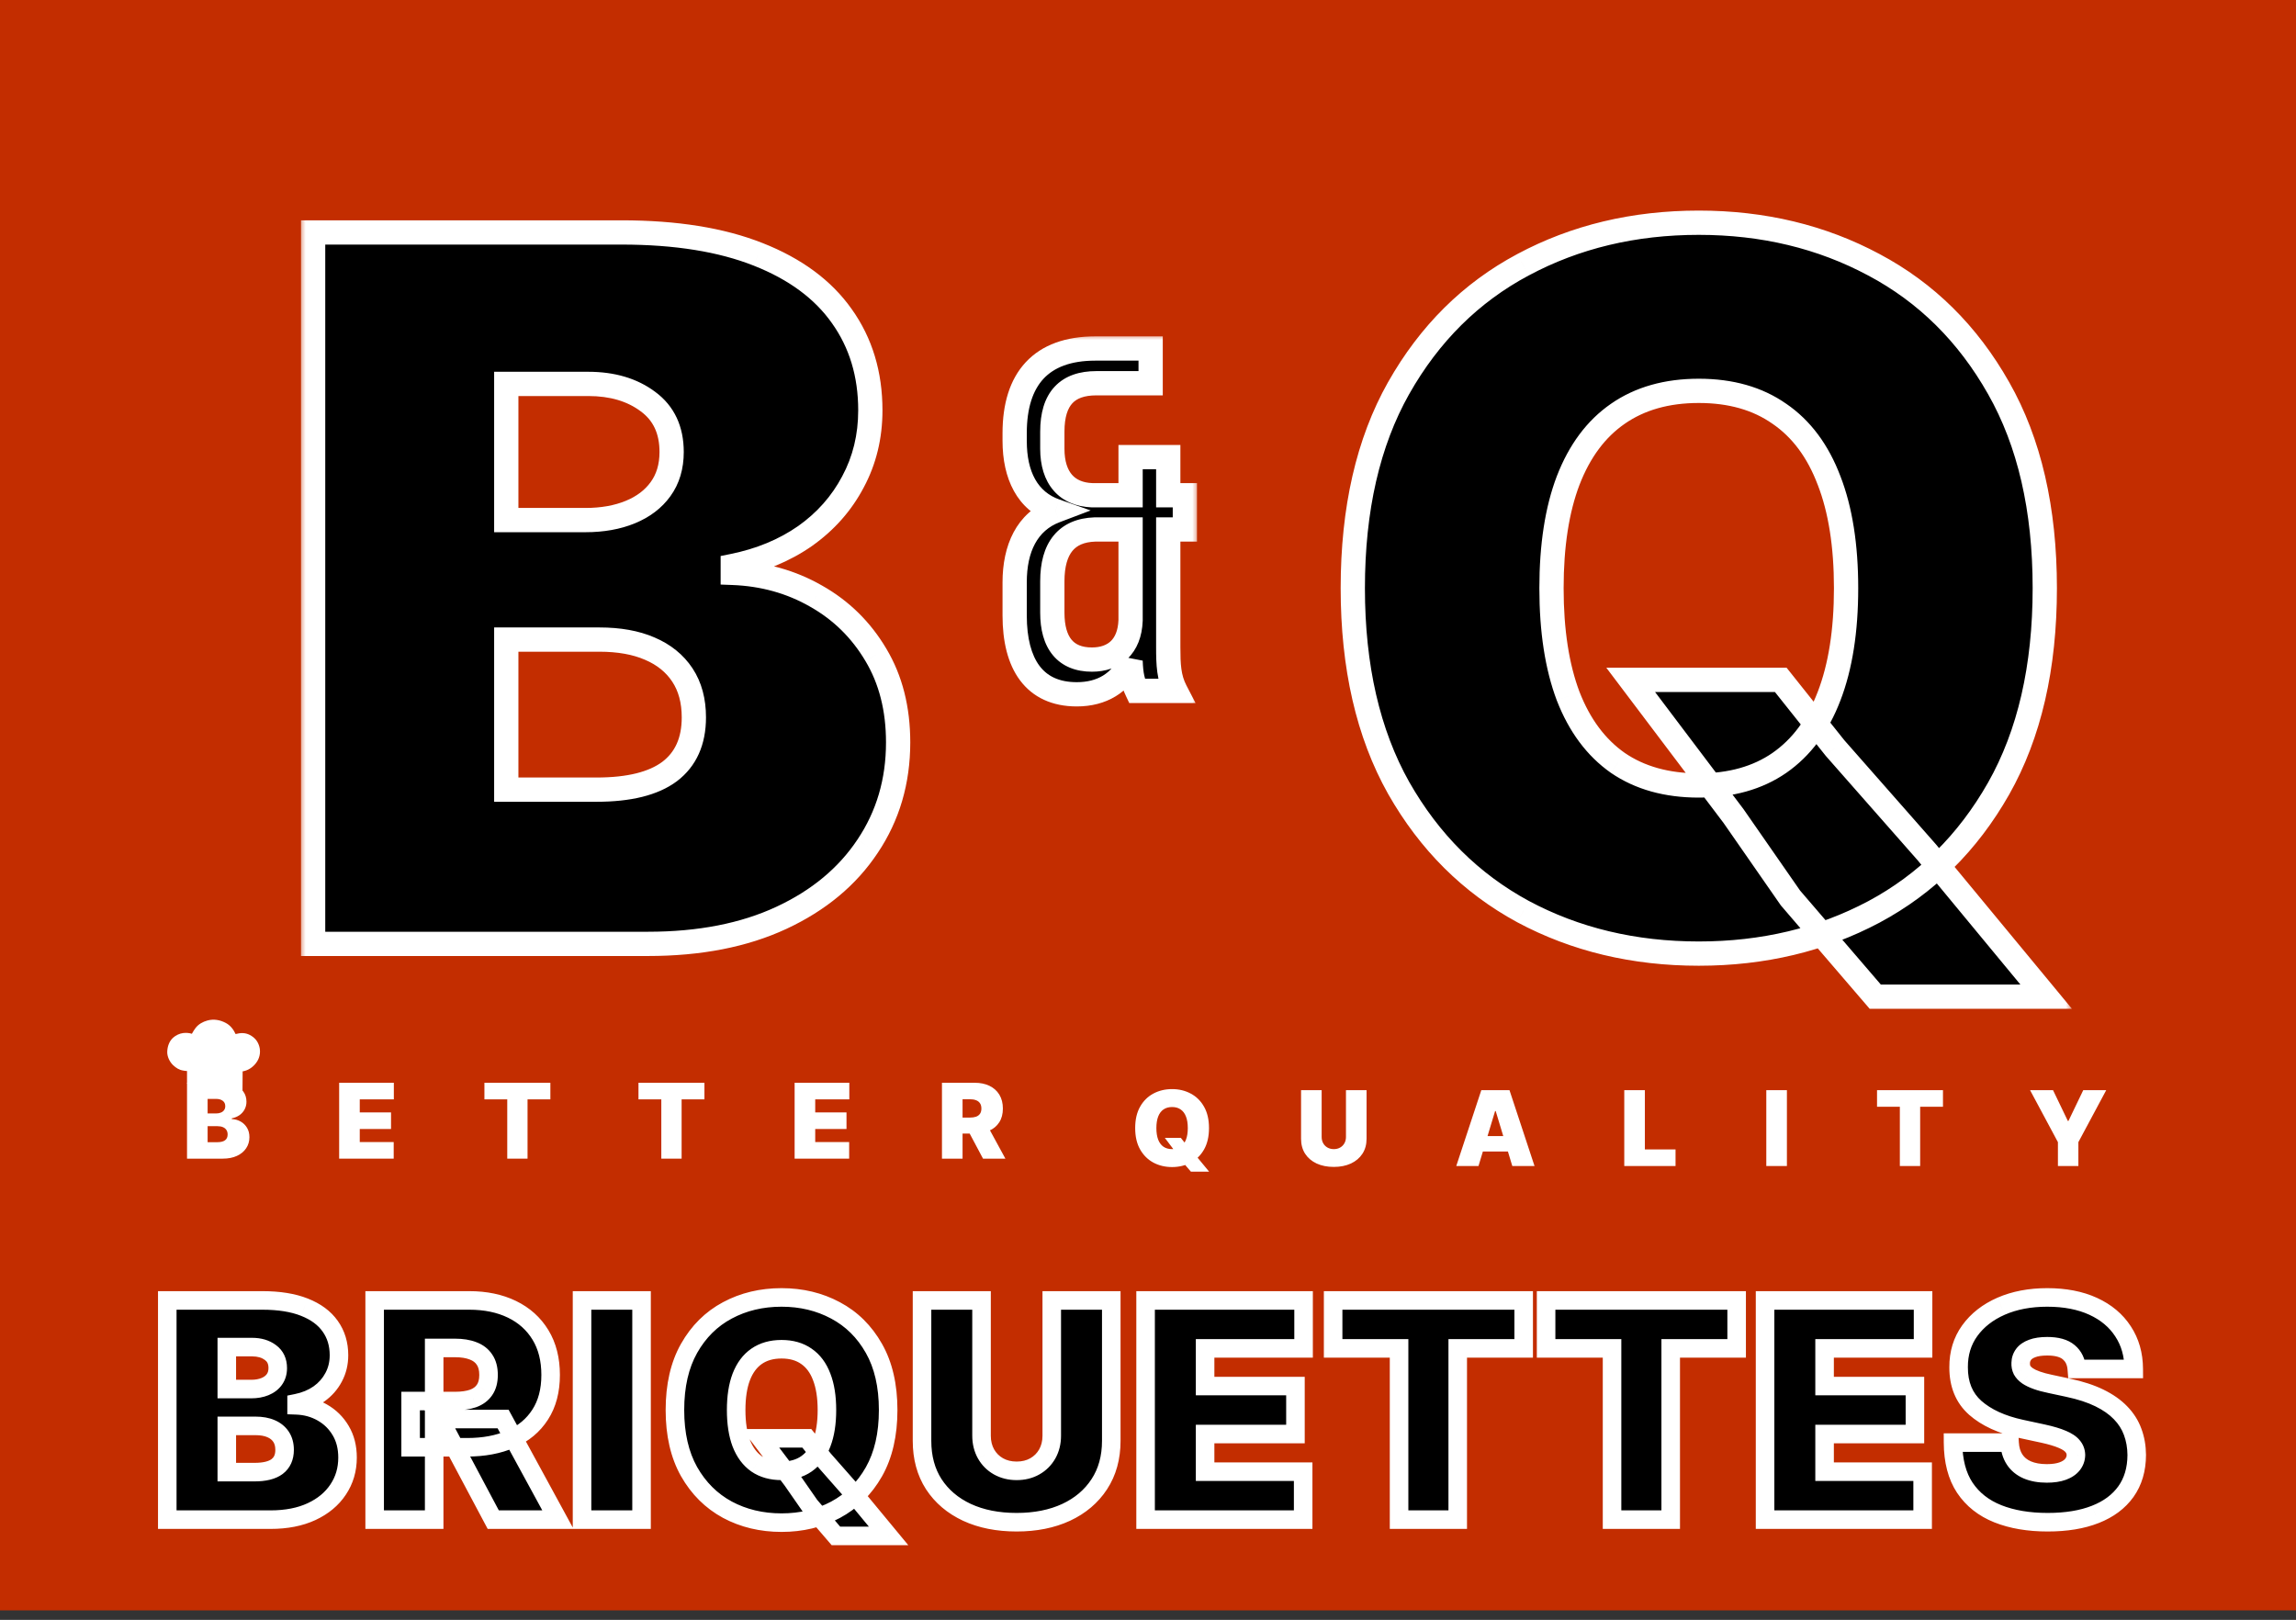
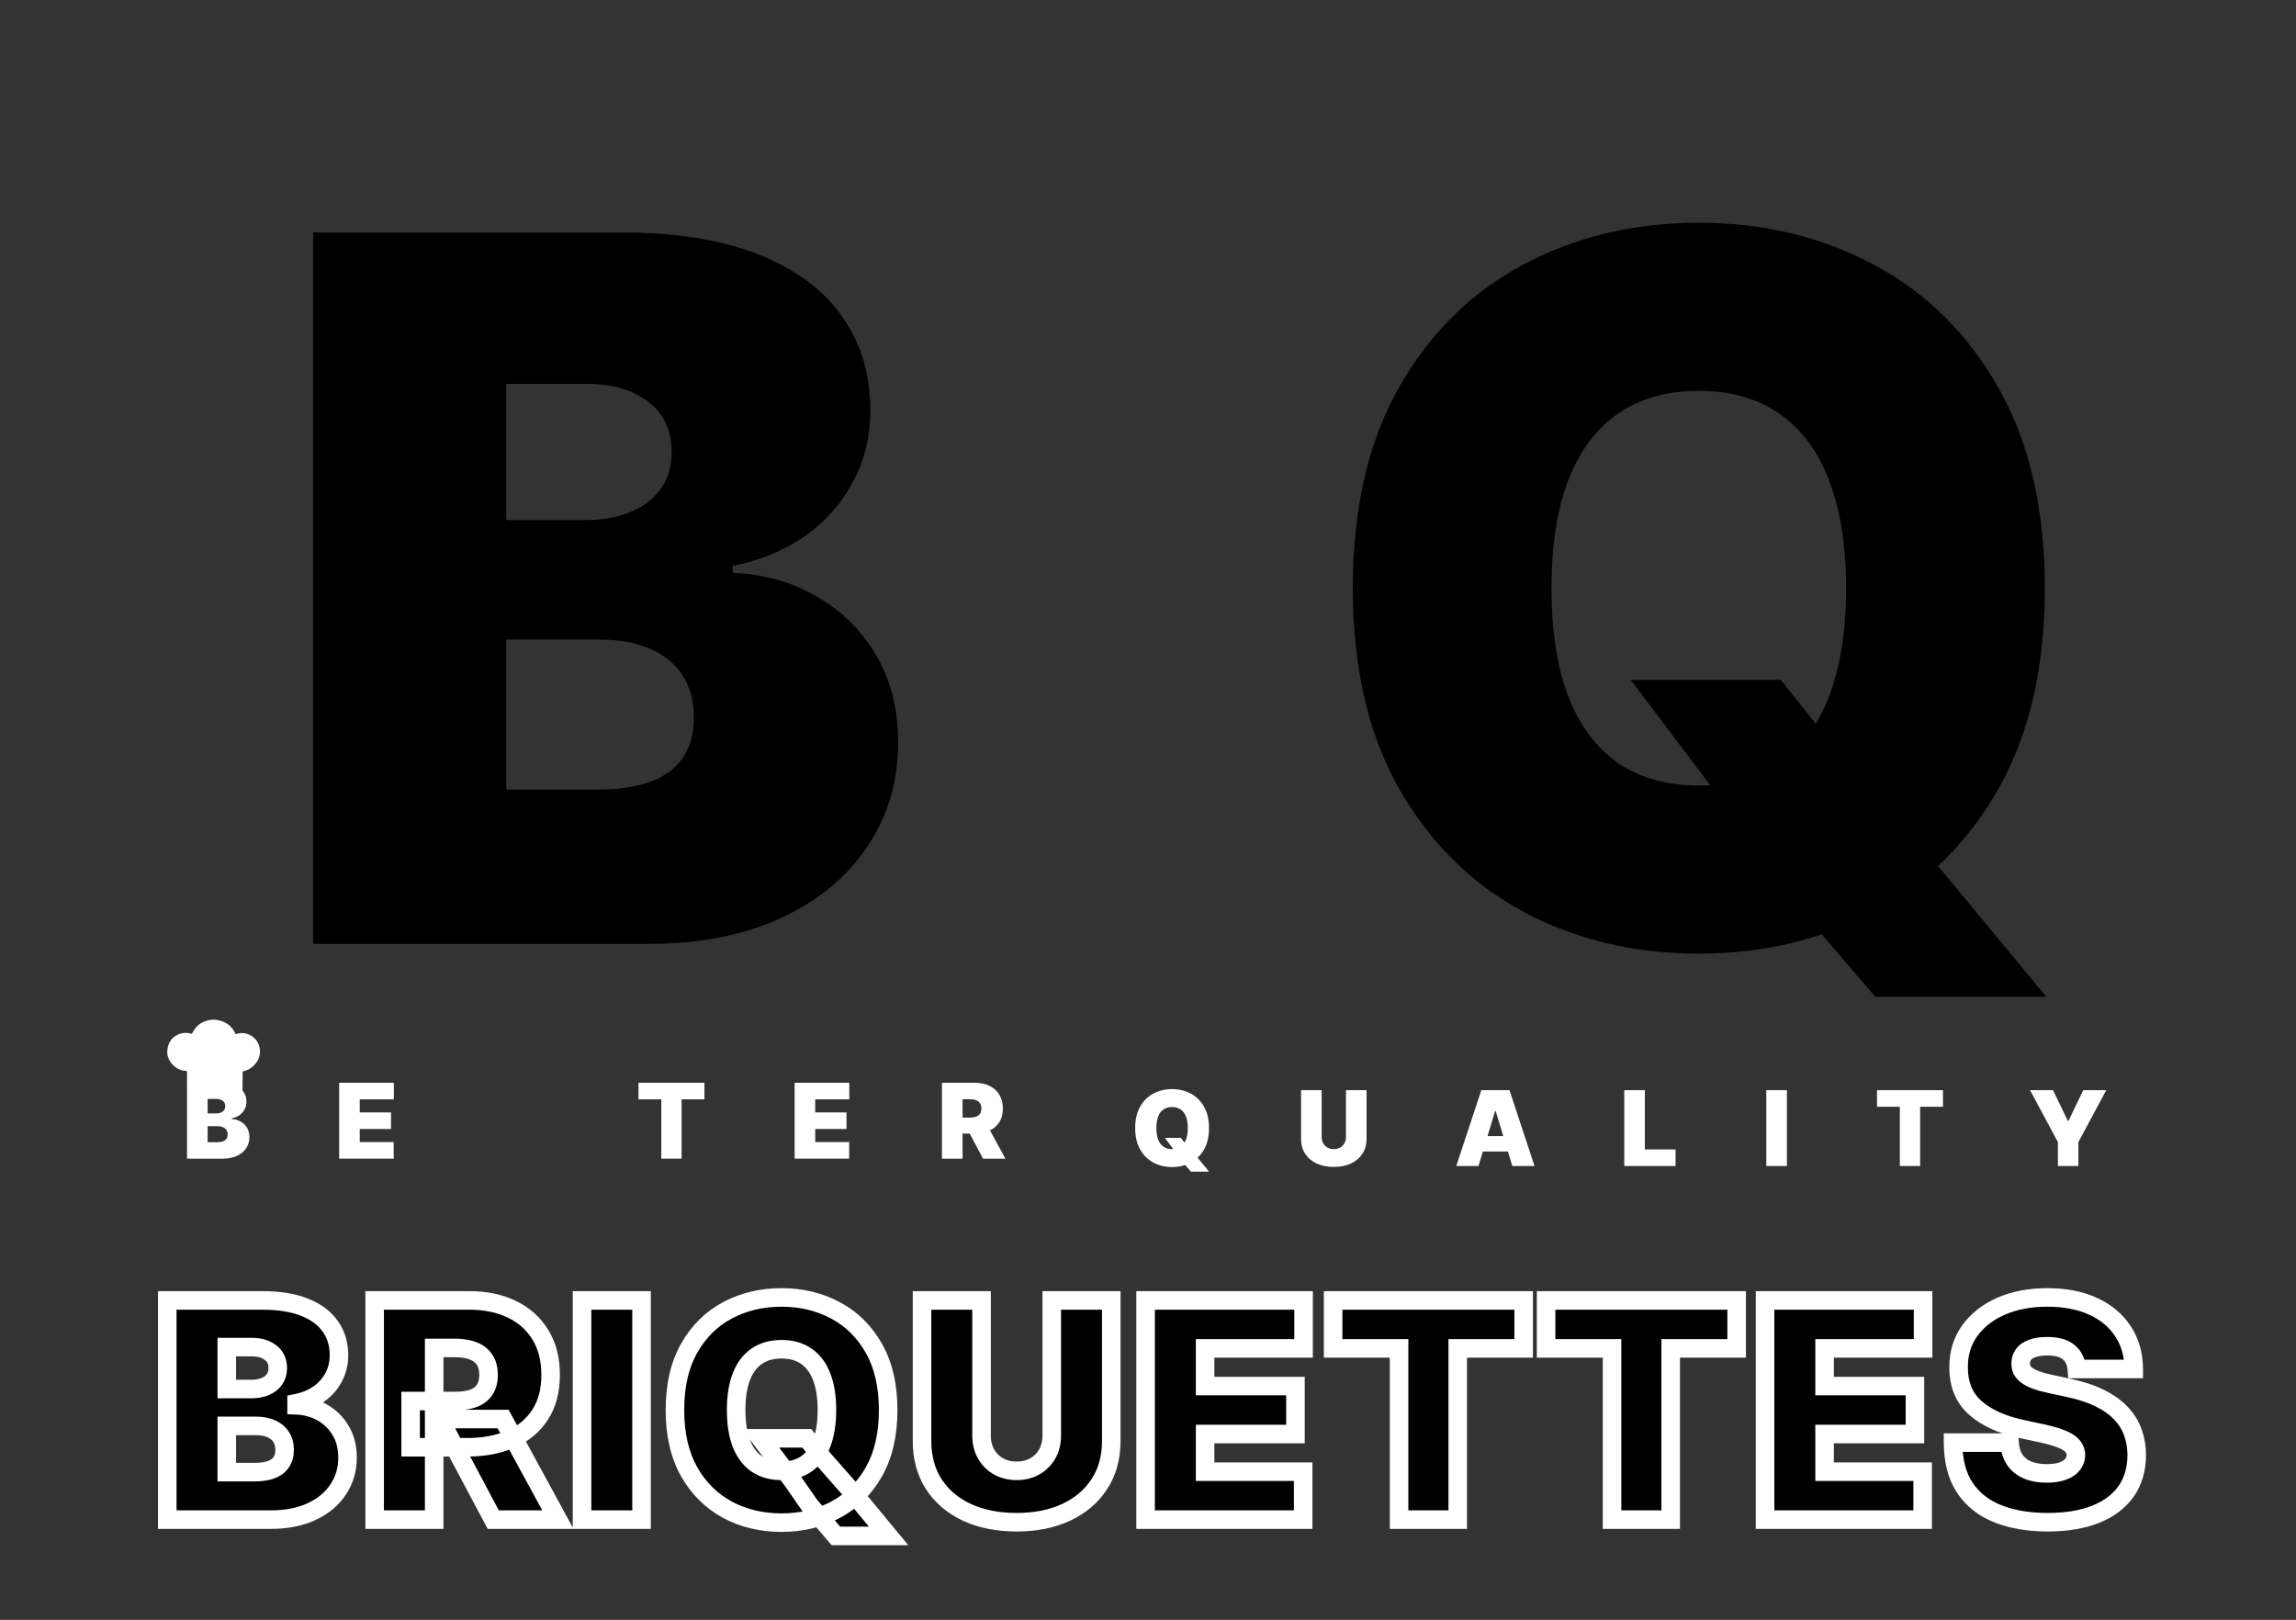
<svg xmlns="http://www.w3.org/2000/svg" width="180" height="127" viewBox="0 0 180 127" fill="none">
  <rect x="0" y="0" width="180" height="127" fill="#333333" stroke="none" />
-   <rect width="180" height="126.253" fill="#C32D00" />
  <path d="M91.319 89.208H92.574L93.027 89.778L93.794 90.649L94.793 91.858H93.364L92.655 91.033L92.179 90.347L91.319 89.208ZM94.782 88.441C94.782 89.104 94.653 89.662 94.395 90.118C94.138 90.571 93.79 90.914 93.352 91.149C92.915 91.381 92.427 91.497 91.888 91.497C91.346 91.497 90.856 91.38 90.418 91.146C89.983 90.91 89.636 90.565 89.379 90.112C89.123 89.657 88.995 89.1 88.995 88.441C88.995 87.779 89.123 87.221 89.379 86.768C89.636 86.313 89.983 85.969 90.418 85.737C90.856 85.503 91.346 85.385 91.888 85.385C92.427 85.385 92.915 85.503 93.352 85.737C93.79 85.969 94.138 86.313 94.395 86.768C94.653 87.221 94.782 87.779 94.782 88.441ZM93.12 88.441C93.12 88.085 93.073 87.785 92.978 87.541C92.885 87.295 92.746 87.109 92.562 86.983C92.38 86.855 92.156 86.791 91.888 86.791C91.621 86.791 91.395 86.855 91.212 86.983C91.029 87.109 90.891 87.295 90.796 87.541C90.703 87.785 90.657 88.085 90.657 88.441C90.657 88.798 90.703 89.099 90.796 89.345C90.891 89.589 91.029 89.775 91.212 89.903C91.395 90.028 91.621 90.091 91.888 90.091C92.156 90.091 92.38 90.028 92.562 89.903C92.746 89.775 92.885 89.589 92.978 89.345C93.073 89.099 93.12 88.798 93.12 88.441ZM105.52 85.467H107.135V89.278C107.135 89.731 107.027 90.123 106.81 90.454C106.595 90.784 106.295 91.038 105.909 91.219C105.524 91.397 105.076 91.486 104.567 91.486C104.054 91.486 103.605 91.397 103.219 91.219C102.834 91.038 102.534 90.784 102.319 90.454C102.106 90.123 101.999 89.731 101.999 89.278V85.467H103.614V89.139C103.614 89.323 103.655 89.487 103.736 89.632C103.818 89.776 103.93 89.888 104.073 89.969C104.219 90.051 104.383 90.091 104.567 90.091C104.753 90.091 104.918 90.051 105.061 89.969C105.204 89.888 105.317 89.776 105.398 89.632C105.479 89.487 105.52 89.323 105.52 89.139V85.467ZM115.91 91.416H114.167L116.131 85.467H118.339L120.303 91.416H118.56L117.258 87.105H117.212L115.91 91.416ZM115.585 89.069H118.862V90.277H115.585V89.069ZM127.338 91.416V85.467H128.953V90.115H131.358V91.416H127.338ZM140.089 85.467V91.416H138.473V85.467H140.089ZM147.154 86.768V85.467H152.324V86.768H150.535V91.416H148.943V86.768H147.154ZM159.151 85.467H160.952L162.114 87.884H162.16L163.322 85.467H165.123L162.939 89.545V91.416H161.335V89.545L159.151 85.467Z" fill="white" />
  <mask id="path-3-outside-1_78_106" maskUnits="userSpaceOnUse" x="11.83" y="100.14" width="157" height="22" fill="black">
    <rect fill="white" x="11.83" y="100.14" width="157" height="22" />
    <path d="M13.114 119.14V101.954H20.566C21.875 101.954 22.975 102.13 23.864 102.482C24.759 102.835 25.434 103.333 25.887 103.976C26.346 104.619 26.575 105.377 26.575 106.25C26.575 106.882 26.435 107.459 26.155 107.979C25.881 108.499 25.495 108.936 24.997 109.288C24.499 109.635 23.918 109.875 23.252 110.01V110.178C23.99 110.206 24.662 110.393 25.266 110.74C25.87 111.081 26.351 111.554 26.709 112.158C27.067 112.757 27.246 113.462 27.246 114.273C27.246 115.213 27 116.049 26.508 116.782C26.021 117.515 25.327 118.091 24.427 118.511C23.526 118.93 22.452 119.14 21.204 119.14H13.114ZM17.78 115.414H19.962C20.745 115.414 21.333 115.269 21.724 114.978C22.116 114.681 22.312 114.245 22.312 113.669C22.312 113.266 22.22 112.925 22.035 112.645C21.85 112.365 21.587 112.152 21.246 112.007C20.91 111.862 20.505 111.789 20.029 111.789H17.78V115.414ZM17.78 108.902H19.694C20.102 108.902 20.463 108.838 20.776 108.709C21.089 108.58 21.333 108.396 21.506 108.155C21.685 107.909 21.775 107.61 21.775 107.257C21.775 106.726 21.584 106.32 21.204 106.04C20.824 105.755 20.343 105.612 19.761 105.612H17.78V108.902ZM29.372 119.14V101.954H36.791C38.066 101.954 39.182 102.186 40.139 102.65C41.096 103.114 41.84 103.783 42.371 104.656C42.903 105.528 43.168 106.575 43.168 107.794C43.168 109.025 42.894 110.063 42.346 110.908C41.803 111.752 41.04 112.39 40.055 112.821C39.076 113.252 37.932 113.467 36.623 113.467H32.192V109.842H35.683C36.231 109.842 36.698 109.775 37.084 109.641C37.476 109.501 37.775 109.28 37.982 108.978C38.195 108.675 38.301 108.281 38.301 107.794C38.301 107.302 38.195 106.902 37.982 106.594C37.775 106.281 37.476 106.052 37.084 105.906C36.698 105.755 36.231 105.68 35.683 105.68H34.038V119.14H29.372ZM39.442 111.252L43.739 119.14H38.67L34.474 111.252H39.442ZM50.296 101.954V119.14H45.63V101.954H50.296ZM59.626 112.762H63.251L64.561 114.407L66.776 116.925L69.663 120.416H65.534L63.486 118.032L62.11 116.052L59.626 112.762ZM69.629 110.547C69.629 112.46 69.257 114.074 68.513 115.389C67.769 116.698 66.765 117.691 65.5 118.368C64.236 119.039 62.826 119.375 61.271 119.375C59.704 119.375 58.289 119.037 57.025 118.36C55.766 117.677 54.764 116.681 54.02 115.372C53.282 114.057 52.913 112.449 52.913 110.547C52.913 108.633 53.282 107.022 54.02 105.713C54.764 104.398 55.766 103.405 57.025 102.734C58.289 102.057 59.704 101.719 61.271 101.719C62.826 101.719 64.236 102.057 65.5 102.734C66.765 103.405 67.769 104.398 68.513 105.713C69.257 107.022 69.629 108.633 69.629 110.547ZM64.829 110.547C64.829 109.517 64.692 108.65 64.418 107.945C64.149 107.235 63.749 106.698 63.218 106.334C62.692 105.965 62.043 105.78 61.271 105.78C60.499 105.78 59.847 105.965 59.316 106.334C58.79 106.698 58.39 107.235 58.115 107.945C57.847 108.65 57.713 109.517 57.713 110.547C57.713 111.576 57.847 112.446 58.115 113.157C58.39 113.862 58.79 114.399 59.316 114.768C59.847 115.132 60.499 115.313 61.271 115.313C62.043 115.313 62.692 115.132 63.218 114.768C63.749 114.399 64.149 113.862 64.418 113.157C64.692 112.446 64.829 111.576 64.829 110.547ZM82.455 101.954H87.121V112.964C87.121 114.273 86.807 115.406 86.181 116.362C85.56 117.313 84.693 118.049 83.579 118.569C82.466 119.084 81.174 119.342 79.702 119.342C78.22 119.342 76.922 119.084 75.808 118.569C74.695 118.049 73.828 117.313 73.207 116.362C72.591 115.406 72.284 114.273 72.284 112.964V101.954H76.95V112.561C76.95 113.092 77.067 113.568 77.302 113.988C77.537 114.402 77.862 114.726 78.276 114.961C78.695 115.196 79.171 115.313 79.702 115.313C80.239 115.313 80.715 115.196 81.129 114.961C81.543 114.726 81.867 114.402 82.102 113.988C82.337 113.568 82.455 113.092 82.455 112.561V101.954ZM89.811 119.14V101.954H102.197V105.713H94.477V108.667H101.559V112.427H94.477V115.381H102.164V119.14H89.811ZM104.514 105.713V101.954H119.452V105.713H114.282V119.14H109.683V105.713H104.514ZM121.21 105.713V101.954H136.148V105.713H130.978V119.14H126.38V105.713H121.21ZM138.377 119.14V101.954H150.763V105.713H143.042V108.667H150.125V112.427H143.042V115.381H150.729V119.14H138.377ZM162.814 107.324C162.77 106.765 162.56 106.328 162.185 106.015C161.816 105.702 161.253 105.545 160.498 105.545C160.017 105.545 159.623 105.604 159.315 105.721C159.013 105.833 158.789 105.987 158.644 106.183C158.498 106.379 158.423 106.603 158.417 106.854C158.406 107.061 158.442 107.249 158.526 107.417C158.616 107.579 158.755 107.727 158.946 107.861C159.136 107.99 159.379 108.108 159.676 108.214C159.972 108.32 160.325 108.415 160.733 108.499L162.143 108.801C163.094 109.003 163.908 109.268 164.585 109.599C165.262 109.929 165.816 110.317 166.247 110.765C166.677 111.207 166.994 111.705 167.195 112.259C167.402 112.813 167.508 113.417 167.514 114.071C167.508 115.202 167.226 116.158 166.666 116.941C166.107 117.725 165.307 118.321 164.266 118.729C163.231 119.137 161.986 119.342 160.532 119.342C159.038 119.342 157.734 119.121 156.621 118.679C155.513 118.237 154.652 117.557 154.036 116.639C153.427 115.716 153.119 114.536 153.113 113.098H157.544C157.572 113.624 157.704 114.066 157.939 114.424C158.174 114.782 158.504 115.053 158.929 115.238C159.36 115.423 159.872 115.515 160.465 115.515C160.963 115.515 161.379 115.453 161.715 115.33C162.051 115.207 162.305 115.036 162.479 114.818C162.652 114.6 162.742 114.351 162.747 114.071C162.742 113.808 162.655 113.579 162.487 113.383C162.325 113.182 162.056 113.003 161.681 112.846C161.307 112.684 160.8 112.533 160.163 112.393L158.451 112.024C156.929 111.694 155.729 111.143 154.85 110.371C153.978 109.593 153.544 108.533 153.55 107.19C153.544 106.099 153.835 105.145 154.422 104.328C155.015 103.506 155.835 102.865 156.881 102.407C157.933 101.948 159.139 101.719 160.498 101.719C161.886 101.719 163.086 101.951 164.098 102.415C165.111 102.879 165.891 103.534 166.44 104.379C166.994 105.218 167.273 106.2 167.279 107.324H162.814Z" />
  </mask>
  <path d="M13.114 119.14V101.954H20.566C21.875 101.954 22.975 102.13 23.864 102.482C24.759 102.835 25.434 103.333 25.887 103.976C26.346 104.619 26.575 105.377 26.575 106.25C26.575 106.882 26.435 107.459 26.155 107.979C25.881 108.499 25.495 108.936 24.997 109.288C24.499 109.635 23.918 109.875 23.252 110.01V110.178C23.99 110.206 24.662 110.393 25.266 110.74C25.87 111.081 26.351 111.554 26.709 112.158C27.067 112.757 27.246 113.462 27.246 114.273C27.246 115.213 27 116.049 26.508 116.782C26.021 117.515 25.327 118.091 24.427 118.511C23.526 118.93 22.452 119.14 21.204 119.14H13.114ZM17.78 115.414H19.962C20.745 115.414 21.333 115.269 21.724 114.978C22.116 114.681 22.312 114.245 22.312 113.669C22.312 113.266 22.22 112.925 22.035 112.645C21.85 112.365 21.587 112.152 21.246 112.007C20.91 111.862 20.505 111.789 20.029 111.789H17.78V115.414ZM17.78 108.902H19.694C20.102 108.902 20.463 108.838 20.776 108.709C21.089 108.58 21.333 108.396 21.506 108.155C21.685 107.909 21.775 107.61 21.775 107.257C21.775 106.726 21.584 106.32 21.204 106.04C20.824 105.755 20.343 105.612 19.761 105.612H17.78V108.902ZM29.372 119.14V101.954H36.791C38.066 101.954 39.182 102.186 40.139 102.65C41.096 103.114 41.84 103.783 42.371 104.656C42.903 105.528 43.168 106.575 43.168 107.794C43.168 109.025 42.894 110.063 42.346 110.908C41.803 111.752 41.04 112.39 40.055 112.821C39.076 113.252 37.932 113.467 36.623 113.467H32.192V109.842H35.683C36.231 109.842 36.698 109.775 37.084 109.641C37.476 109.501 37.775 109.28 37.982 108.978C38.195 108.675 38.301 108.281 38.301 107.794C38.301 107.302 38.195 106.902 37.982 106.594C37.775 106.281 37.476 106.052 37.084 105.906C36.698 105.755 36.231 105.68 35.683 105.68H34.038V119.14H29.372ZM39.442 111.252L43.739 119.14H38.67L34.474 111.252H39.442ZM50.296 101.954V119.14H45.63V101.954H50.296ZM59.626 112.762H63.251L64.561 114.407L66.776 116.925L69.663 120.416H65.534L63.486 118.032L62.11 116.052L59.626 112.762ZM69.629 110.547C69.629 112.46 69.257 114.074 68.513 115.389C67.769 116.698 66.765 117.691 65.5 118.368C64.236 119.039 62.826 119.375 61.271 119.375C59.704 119.375 58.289 119.037 57.025 118.36C55.766 117.677 54.764 116.681 54.02 115.372C53.282 114.057 52.913 112.449 52.913 110.547C52.913 108.633 53.282 107.022 54.02 105.713C54.764 104.398 55.766 103.405 57.025 102.734C58.289 102.057 59.704 101.719 61.271 101.719C62.826 101.719 64.236 102.057 65.5 102.734C66.765 103.405 67.769 104.398 68.513 105.713C69.257 107.022 69.629 108.633 69.629 110.547ZM64.829 110.547C64.829 109.517 64.692 108.65 64.418 107.945C64.149 107.235 63.749 106.698 63.218 106.334C62.692 105.965 62.043 105.78 61.271 105.78C60.499 105.78 59.847 105.965 59.316 106.334C58.79 106.698 58.39 107.235 58.115 107.945C57.847 108.65 57.713 109.517 57.713 110.547C57.713 111.576 57.847 112.446 58.115 113.157C58.39 113.862 58.79 114.399 59.316 114.768C59.847 115.132 60.499 115.313 61.271 115.313C62.043 115.313 62.692 115.132 63.218 114.768C63.749 114.399 64.149 113.862 64.418 113.157C64.692 112.446 64.829 111.576 64.829 110.547ZM82.455 101.954H87.121V112.964C87.121 114.273 86.807 115.406 86.181 116.362C85.56 117.313 84.693 118.049 83.579 118.569C82.466 119.084 81.174 119.342 79.702 119.342C78.22 119.342 76.922 119.084 75.808 118.569C74.695 118.049 73.828 117.313 73.207 116.362C72.591 115.406 72.284 114.273 72.284 112.964V101.954H76.95V112.561C76.95 113.092 77.067 113.568 77.302 113.988C77.537 114.402 77.862 114.726 78.276 114.961C78.695 115.196 79.171 115.313 79.702 115.313C80.239 115.313 80.715 115.196 81.129 114.961C81.543 114.726 81.867 114.402 82.102 113.988C82.337 113.568 82.455 113.092 82.455 112.561V101.954ZM89.811 119.14V101.954H102.197V105.713H94.477V108.667H101.559V112.427H94.477V115.381H102.164V119.14H89.811ZM104.514 105.713V101.954H119.452V105.713H114.282V119.14H109.683V105.713H104.514ZM121.21 105.713V101.954H136.148V105.713H130.978V119.14H126.38V105.713H121.21ZM138.377 119.14V101.954H150.763V105.713H143.042V108.667H150.125V112.427H143.042V115.381H150.729V119.14H138.377ZM162.814 107.324C162.77 106.765 162.56 106.328 162.185 106.015C161.816 105.702 161.253 105.545 160.498 105.545C160.017 105.545 159.623 105.604 159.315 105.721C159.013 105.833 158.789 105.987 158.644 106.183C158.498 106.379 158.423 106.603 158.417 106.854C158.406 107.061 158.442 107.249 158.526 107.417C158.616 107.579 158.755 107.727 158.946 107.861C159.136 107.99 159.379 108.108 159.676 108.214C159.972 108.32 160.325 108.415 160.733 108.499L162.143 108.801C163.094 109.003 163.908 109.268 164.585 109.599C165.262 109.929 165.816 110.317 166.247 110.765C166.677 111.207 166.994 111.705 167.195 112.259C167.402 112.813 167.508 113.417 167.514 114.071C167.508 115.202 167.226 116.158 166.666 116.941C166.107 117.725 165.307 118.321 164.266 118.729C163.231 119.137 161.986 119.342 160.532 119.342C159.038 119.342 157.734 119.121 156.621 118.679C155.513 118.237 154.652 117.557 154.036 116.639C153.427 115.716 153.119 114.536 153.113 113.098H157.544C157.572 113.624 157.704 114.066 157.939 114.424C158.174 114.782 158.504 115.053 158.929 115.238C159.36 115.423 159.872 115.515 160.465 115.515C160.963 115.515 161.379 115.453 161.715 115.33C162.051 115.207 162.305 115.036 162.479 114.818C162.652 114.6 162.742 114.351 162.747 114.071C162.742 113.808 162.655 113.579 162.487 113.383C162.325 113.182 162.056 113.003 161.681 112.846C161.307 112.684 160.8 112.533 160.163 112.393L158.451 112.024C156.929 111.694 155.729 111.143 154.85 110.371C153.978 109.593 153.544 108.533 153.55 107.19C153.544 106.099 153.835 105.145 154.422 104.328C155.015 103.506 155.835 102.865 156.881 102.407C157.933 101.948 159.139 101.719 160.498 101.719C161.886 101.719 163.086 101.951 164.098 102.415C165.111 102.879 165.891 103.534 166.44 104.379C166.994 105.218 167.273 106.2 167.279 107.324H162.814Z" fill="black" />
  <path d="M13.114 119.14H12.387V119.867H13.114V119.14ZM13.114 101.954V101.226H12.387V101.954H13.114ZM23.864 102.482L23.596 103.158L23.598 103.159L23.864 102.482ZM25.887 103.976L25.292 104.395L25.295 104.398L25.887 103.976ZM26.155 107.979L25.515 107.635L25.512 107.64L26.155 107.979ZM24.997 109.288L25.413 109.885L25.417 109.882L24.997 109.288ZM23.252 110.01L23.108 109.297L22.525 109.415V110.01H23.252ZM23.252 110.178H22.525V110.878L23.224 110.904L23.252 110.178ZM25.266 110.74L24.904 111.37L24.908 111.373L25.266 110.74ZM26.709 112.158L26.084 112.529L26.085 112.531L26.709 112.158ZM26.508 116.782L25.904 116.377L25.902 116.38L26.508 116.782ZM24.427 118.511L24.119 117.852L24.427 118.511ZM17.78 115.414H17.053V116.141H17.78V115.414ZM21.724 114.978L22.158 115.561L22.163 115.557L21.724 114.978ZM21.246 112.007L20.957 112.674L20.961 112.676L21.246 112.007ZM17.78 111.789V111.062H17.053V111.789H17.78ZM17.78 108.902H17.053V109.629H17.78V108.902ZM20.776 108.709L21.052 109.382H21.052L20.776 108.709ZM21.506 108.155L20.918 107.727L20.916 107.73L21.506 108.155ZM21.204 106.04L20.768 106.622L20.773 106.626L21.204 106.04ZM17.78 105.612V104.885H17.053V105.612H17.78ZM13.841 119.14V101.954H12.387V119.14H13.841ZM13.114 102.681H20.566V101.226H13.114V102.681ZM20.566 102.681C21.815 102.681 22.817 102.849 23.596 103.158L24.132 101.806C23.132 101.41 21.936 101.226 20.566 101.226V102.681ZM23.598 103.159C24.39 103.471 24.938 103.891 25.292 104.395L26.481 103.557C25.93 102.774 25.128 102.198 24.131 101.806L23.598 103.159ZM25.295 104.398C25.657 104.905 25.848 105.512 25.848 106.25H27.302C27.302 105.243 27.035 104.333 26.479 103.554L25.295 104.398ZM25.848 106.25C25.848 106.771 25.734 107.228 25.515 107.635L26.796 108.323C27.136 107.69 27.302 106.994 27.302 106.25H25.848ZM25.512 107.64C25.293 108.055 24.985 108.406 24.577 108.695L25.417 109.882C26.005 109.466 26.469 108.943 26.799 108.318L25.512 107.64ZM24.582 108.691C24.175 108.975 23.688 109.18 23.108 109.297L23.395 110.723C24.147 110.571 24.824 110.295 25.413 109.885L24.582 108.691ZM22.525 110.01V110.178H23.979V110.01H22.525ZM23.224 110.904C23.852 110.928 24.408 111.086 24.904 111.37L25.628 110.109C24.915 109.7 24.128 109.483 23.279 109.451L23.224 110.904ZM24.908 111.373C25.4 111.651 25.79 112.033 26.084 112.529L27.335 111.787C26.913 111.075 26.34 110.511 25.623 110.107L24.908 111.373ZM26.085 112.531C26.365 113 26.519 113.571 26.519 114.273H27.973C27.973 113.352 27.769 112.514 27.333 111.785L26.085 112.531ZM26.519 114.273C26.519 115.078 26.311 115.771 25.904 116.377L27.111 117.187C27.689 116.327 27.973 115.347 27.973 114.273H26.519ZM25.902 116.38C25.499 116.987 24.915 117.481 24.119 117.852L24.734 119.17C25.74 118.701 26.544 118.043 27.113 117.184L25.902 116.38ZM24.119 117.852C23.336 118.217 22.372 118.413 21.204 118.413V119.867C22.531 119.867 23.715 119.644 24.734 119.17L24.119 117.852ZM21.204 118.413H13.114V119.867H21.204V118.413ZM17.78 116.141H19.962V114.687H17.78V116.141ZM19.962 116.141C20.814 116.141 21.585 115.987 22.158 115.561L21.291 114.394C21.08 114.551 20.677 114.687 19.962 114.687V116.141ZM22.163 115.557C22.769 115.099 23.039 114.428 23.039 113.669H21.585C21.585 114.062 21.463 114.264 21.285 114.398L22.163 115.557ZM23.039 113.669C23.039 113.153 22.919 112.665 22.642 112.244L21.428 113.045C21.52 113.184 21.585 113.379 21.585 113.669H23.039ZM22.642 112.244C22.37 111.833 21.989 111.533 21.531 111.338L20.961 112.676C21.186 112.772 21.33 112.897 21.428 113.045L22.642 112.244ZM21.535 111.34C21.085 111.145 20.576 111.062 20.029 111.062V112.516C20.434 112.516 20.735 112.578 20.957 112.674L21.535 111.34ZM20.029 111.062H17.78V112.516H20.029V111.062ZM17.053 111.789V115.414H18.507V111.789H17.053ZM17.78 109.629H19.694V108.175H17.78V109.629ZM19.694 109.629C20.178 109.629 20.635 109.553 21.052 109.382L20.5 108.036C20.29 108.122 20.026 108.175 19.694 108.175V109.629ZM21.052 109.382C21.473 109.209 21.832 108.946 22.096 108.58L20.916 107.73C20.833 107.845 20.706 107.952 20.5 108.036L21.052 109.382ZM22.094 108.583C22.377 108.193 22.502 107.738 22.502 107.257H21.048C21.048 107.481 20.993 107.624 20.918 107.727L22.094 108.583ZM22.502 107.257C22.502 106.528 22.227 105.89 21.635 105.455L20.773 106.626C20.942 106.75 21.048 106.924 21.048 107.257H22.502ZM21.64 105.459C21.108 105.059 20.464 104.885 19.761 104.885V106.34C20.221 106.34 20.539 106.451 20.768 106.622L21.64 105.459ZM19.761 104.885H17.78V106.34H19.761V104.885ZM17.053 105.612V108.902H18.507V105.612H17.053ZM29.372 119.14H28.645V119.867H29.372V119.14ZM29.372 101.954V101.226H28.645V101.954H29.372ZM40.139 102.65L39.821 103.304L40.139 102.65ZM42.371 104.656L42.992 104.278L42.371 104.656ZM42.346 110.908L41.736 110.512L41.734 110.515L42.346 110.908ZM40.055 112.821L39.764 112.155L39.762 112.155L40.055 112.821ZM32.192 113.467H31.465V114.194H32.192V113.467ZM32.192 109.842V109.115H31.465V109.842H32.192ZM37.084 109.641L37.323 110.327L37.329 110.325L37.084 109.641ZM37.982 108.978L37.388 108.559L37.382 108.567L37.982 108.978ZM37.982 106.594L37.376 106.995L37.38 107.001L37.384 107.008L37.982 106.594ZM37.084 105.906L36.819 106.583L36.831 106.588L37.084 105.906ZM34.038 105.68V104.952H33.311V105.68H34.038ZM34.038 119.14V119.867H34.765V119.14H34.038ZM39.442 111.252L40.081 110.904L39.874 110.525H39.442V111.252ZM43.739 119.14V119.867H44.963L44.378 118.792L43.739 119.14ZM38.67 119.14L38.028 119.482L38.233 119.867H38.67V119.14ZM34.474 111.252V110.525H33.264L33.832 111.593L34.474 111.252ZM30.099 119.14V101.954H28.645V119.14H30.099ZM29.372 102.681H36.791V101.226H29.372V102.681ZM36.791 102.681C37.978 102.681 38.981 102.897 39.821 103.304L40.456 101.996C39.383 101.475 38.154 101.226 36.791 101.226V102.681ZM39.821 103.304C40.658 103.71 41.294 104.285 41.75 105.034L42.992 104.278C42.385 103.281 41.533 102.519 40.456 101.996L39.821 103.304ZM41.75 105.034C42.2 105.772 42.441 106.682 42.441 107.794H43.895C43.895 106.467 43.605 105.285 42.992 104.278L41.75 105.034ZM42.441 107.794C42.441 108.916 42.192 109.809 41.736 110.512L42.956 111.304C43.596 110.317 43.895 109.134 43.895 107.794H42.441ZM41.734 110.515C41.275 111.23 40.627 111.777 39.764 112.155L40.346 113.487C41.453 113.003 42.332 112.275 42.958 111.301L41.734 110.515ZM39.762 112.155C38.894 112.538 37.853 112.74 36.623 112.74V114.194C38.011 114.194 39.258 113.966 40.348 113.487L39.762 112.155ZM36.623 112.74H32.192V114.194H36.623V112.74ZM32.919 113.467V109.842H31.465V113.467H32.919ZM32.192 110.569H35.683V109.115H32.192V110.569ZM35.683 110.569C36.286 110.569 36.839 110.496 37.323 110.327L36.845 108.954C36.557 109.054 36.176 109.115 35.683 109.115V110.569ZM37.329 110.325C37.844 110.141 38.277 109.834 38.582 109.389L37.382 108.567C37.273 108.725 37.107 108.86 36.84 108.956L37.329 110.325ZM38.577 109.396C38.899 108.938 39.028 108.384 39.028 107.794H37.574C37.574 108.178 37.49 108.413 37.388 108.559L38.577 109.396ZM39.028 107.794C39.028 107.2 38.9 106.643 38.58 106.181L37.384 107.008C37.49 107.161 37.574 107.403 37.574 107.794H39.028ZM38.589 106.193C38.287 105.737 37.857 105.417 37.337 105.224L36.831 106.588C37.095 106.686 37.263 106.825 37.376 106.995L38.589 106.193ZM37.349 105.229C36.856 105.036 36.294 104.952 35.683 104.952V106.407C36.168 106.407 36.54 106.474 36.819 106.583L37.349 105.229ZM35.683 104.952H34.038V106.407H35.683V104.952ZM33.311 105.68V119.14H34.765V105.68H33.311ZM34.038 118.413H29.372V119.867H34.038V118.413ZM38.804 111.6L43.1 119.488L44.378 118.792L40.081 110.904L38.804 111.6ZM43.739 118.413H38.67V119.867H43.739V118.413ZM39.312 118.799L35.116 110.91L33.832 111.593L38.028 119.482L39.312 118.799ZM34.474 111.979H39.442V110.525H34.474V111.979ZM50.296 101.954H51.023V101.226H50.296V101.954ZM50.296 119.14V119.867H51.023V119.14H50.296ZM45.63 119.14H44.903V119.867H45.63V119.14ZM45.63 101.954V101.226H44.903V101.954H45.63ZM49.569 101.954V119.14H51.023V101.954H49.569ZM50.296 118.413H45.63V119.867H50.296V118.413ZM46.357 119.14V101.954H44.903V119.14H46.357ZM45.63 102.681H50.296V101.226H45.63V102.681ZM59.626 112.762V112.035H58.166L59.046 113.2L59.626 112.762ZM63.251 112.762L63.82 112.309L63.602 112.035H63.251V112.762ZM64.561 114.407L63.992 114.86L64.003 114.874L64.015 114.887L64.561 114.407ZM66.776 116.925L67.336 116.461L67.329 116.453L67.322 116.444L66.776 116.925ZM69.663 120.416V121.143H71.208L70.223 119.952L69.663 120.416ZM65.534 120.416L64.983 120.89L65.2 121.143H65.534V120.416ZM63.486 118.032L62.889 118.447L62.91 118.478L62.935 118.506L63.486 118.032ZM62.11 116.052L62.707 115.637L62.699 115.625L62.69 115.614L62.11 116.052ZM68.513 115.389L69.145 115.748L69.146 115.747L68.513 115.389ZM65.5 118.368L65.841 119.01L65.844 119.009L65.5 118.368ZM57.025 118.36L56.678 118.999L56.681 119.001L57.025 118.36ZM54.02 115.372L53.386 115.728L53.388 115.731L54.02 115.372ZM54.02 105.713L53.388 105.355L53.387 105.356L54.02 105.713ZM57.025 102.734L57.367 103.376L57.368 103.375L57.025 102.734ZM65.5 102.734L65.157 103.375L65.159 103.376L65.5 102.734ZM68.513 105.713L67.88 106.071L67.881 106.072L68.513 105.713ZM64.418 107.945L63.738 108.202L63.74 108.209L64.418 107.945ZM63.218 106.334L62.8 106.929L62.807 106.934L63.218 106.334ZM59.316 106.334L59.729 106.932L59.73 106.931L59.316 106.334ZM58.115 107.945L57.437 107.684L57.436 107.686L58.115 107.945ZM58.115 113.157L57.435 113.414L57.438 113.42L58.115 113.157ZM59.316 114.768L58.898 115.363L58.905 115.368L59.316 114.768ZM63.218 114.768L63.631 115.366L63.633 115.365L63.218 114.768ZM64.418 113.157L63.739 112.895L63.738 112.898L64.418 113.157ZM59.626 113.489H63.251V112.035H59.626V113.489ZM62.682 113.215L63.992 114.86L65.129 113.954L63.82 112.309L62.682 113.215ZM64.015 114.887L66.23 117.405L67.322 116.444L65.106 113.927L64.015 114.887ZM66.216 117.388L69.102 120.879L70.223 119.952L67.336 116.461L66.216 117.388ZM69.663 119.689H65.534V121.143H69.663V119.689ZM66.085 119.942L64.038 117.559L62.935 118.506L64.983 120.89L66.085 119.942ZM64.084 117.617L62.707 115.637L61.513 116.467L62.889 118.447L64.084 117.617ZM62.69 115.614L60.206 112.324L59.046 113.2L61.53 116.49L62.69 115.614ZM68.902 110.547C68.902 112.368 68.548 113.851 67.88 115.031L69.146 115.747C69.966 114.298 70.356 112.553 70.356 110.547H68.902ZM67.881 115.03C67.201 116.226 66.294 117.118 65.157 117.727L65.844 119.009C67.235 118.264 68.337 117.17 69.145 115.748L67.881 115.03ZM65.159 117.726C64.009 118.337 62.718 118.648 61.271 118.648V120.102C62.935 120.102 64.463 119.742 65.841 119.01L65.159 117.726ZM61.271 118.648C59.813 118.648 58.517 118.334 57.368 117.719L56.681 119.001C58.061 119.739 59.596 120.102 61.271 120.102V118.648ZM57.371 117.72C56.238 117.106 55.333 116.21 54.652 115.013L53.388 115.731C54.196 117.152 55.293 118.248 56.678 118.999L57.371 117.72ZM54.654 115.016C53.991 113.835 53.64 112.356 53.64 110.547H52.185C52.185 112.542 52.573 114.28 53.386 115.728L54.654 115.016ZM53.64 110.547C53.64 108.725 53.991 107.245 54.654 106.07L53.387 105.356C52.572 106.8 52.185 108.542 52.185 110.547H53.64ZM54.653 106.071C55.333 104.869 56.237 103.978 57.367 103.376L56.682 102.092C55.294 102.833 54.195 103.927 53.388 105.355L54.653 106.071ZM57.368 103.375C58.517 102.76 59.813 102.446 61.271 102.446V100.991C59.596 100.991 58.061 101.354 56.681 102.093L57.368 103.375ZM61.271 102.446C62.717 102.446 64.007 102.759 65.157 103.375L65.844 102.093C64.465 101.355 62.936 100.991 61.271 100.991V102.446ZM65.159 103.376C66.294 103.979 67.201 104.87 67.88 106.071L69.146 105.355C68.338 103.927 67.235 102.832 65.841 102.092L65.159 103.376ZM67.881 106.072C68.548 107.246 68.902 108.726 68.902 110.547H70.356C70.356 108.541 69.966 106.798 69.145 105.354L67.881 106.072ZM65.556 110.547C65.556 109.458 65.412 108.495 65.096 107.682L63.74 108.209C63.972 108.805 64.102 109.577 64.102 110.547H65.556ZM65.098 107.688C64.787 106.864 64.304 106.196 63.628 105.734L62.807 106.934C63.195 107.2 63.512 107.606 63.738 108.202L65.098 107.688ZM63.636 105.739C62.964 105.268 62.162 105.053 61.271 105.053V106.507C61.924 106.507 62.419 106.662 62.8 106.929L63.636 105.739ZM61.271 105.053C60.38 105.053 59.576 105.268 58.901 105.737L59.73 106.931C60.118 106.662 60.618 106.507 61.271 106.507V105.053ZM58.902 105.736C58.235 106.197 57.754 106.863 57.437 107.684L58.794 108.207C59.026 107.606 59.345 107.198 59.729 106.932L58.902 105.736ZM57.436 107.686C57.127 108.498 56.986 109.459 56.986 110.547H58.44C58.44 109.576 58.567 108.802 58.795 108.204L57.436 107.686ZM56.986 110.547C56.986 111.635 57.127 112.598 57.435 113.414L58.796 112.9C58.567 112.295 58.44 111.518 58.44 110.547H56.986ZM57.438 113.42C57.755 114.235 58.235 114.898 58.898 115.363L59.733 114.173C59.344 113.9 59.025 113.489 58.793 112.893L57.438 113.42ZM58.905 115.368C59.58 115.83 60.382 116.041 61.271 116.041V114.586C60.616 114.586 60.114 114.433 59.726 114.168L58.905 115.368ZM61.271 116.041C62.16 116.041 62.961 115.83 63.631 115.366L62.804 114.17C62.423 114.433 61.926 114.586 61.271 114.586V116.041ZM63.633 115.365C64.303 114.899 64.785 114.234 65.097 113.416L63.738 112.898C63.513 113.489 63.195 113.898 62.803 114.171L63.633 115.365ZM65.096 113.418C65.412 112.601 65.556 111.636 65.556 110.547H64.102C64.102 111.516 63.972 112.292 63.739 112.895L65.096 113.418ZM82.455 101.954V101.226H81.728V101.954H82.455ZM87.121 101.954H87.848V101.226H87.121V101.954ZM86.181 116.362L85.573 115.964L85.572 115.965L86.181 116.362ZM83.579 118.569L83.884 119.229L83.887 119.228L83.579 118.569ZM75.808 118.569L75.501 119.228L75.503 119.229L75.808 118.569ZM73.207 116.362L72.595 116.756L72.598 116.76L73.207 116.362ZM72.284 101.954V101.226H71.557V101.954H72.284ZM76.95 101.954H77.677V101.226H76.95V101.954ZM77.302 113.988L76.668 114.343L76.67 114.346L77.302 113.988ZM78.276 114.961L77.917 115.593L77.92 115.595L78.276 114.961ZM81.129 114.961L81.488 115.593L81.129 114.961ZM82.102 113.988L82.735 114.346L82.737 114.343L82.102 113.988ZM82.455 102.681H87.121V101.226H82.455V102.681ZM86.394 101.954V112.964H87.848V101.954H86.394ZM86.394 112.964C86.394 114.152 86.111 115.142 85.573 115.964L86.789 116.761C87.504 115.669 87.848 114.393 87.848 112.964H86.394ZM85.572 115.965C85.031 116.793 84.272 117.443 83.271 117.911L83.887 119.228C85.113 118.655 86.088 117.834 86.79 116.76L85.572 115.965ZM83.274 117.909C82.274 118.372 81.089 118.614 79.702 118.614V120.069C81.258 120.069 82.658 119.796 83.884 119.229L83.274 117.909ZM79.702 118.614C78.303 118.614 77.113 118.372 76.114 117.909L75.503 119.229C76.73 119.797 78.136 120.069 79.702 120.069V118.614ZM76.116 117.911C75.115 117.443 74.357 116.793 73.816 115.965L72.598 116.76C73.299 117.834 74.275 118.655 75.501 119.228L76.116 117.911ZM73.818 115.969C73.289 115.147 73.011 114.155 73.011 112.964H71.557C71.557 114.391 71.894 115.665 72.595 116.756L73.818 115.969ZM73.011 112.964V101.954H71.557V112.964H73.011ZM72.284 102.681H76.95V101.226H72.284V102.681ZM76.222 101.954V112.561H77.677V101.954H76.222ZM76.222 112.561C76.222 113.203 76.366 113.804 76.668 114.343L77.936 113.632C77.769 113.332 77.677 112.981 77.677 112.561H76.222ZM76.67 114.346C76.969 114.875 77.388 115.294 77.917 115.593L78.635 114.329C78.335 114.158 78.105 113.928 77.934 113.629L76.67 114.346ZM77.92 115.595C78.46 115.897 79.06 116.041 79.702 116.041V114.586C79.282 114.586 78.931 114.495 78.631 114.327L77.92 115.595ZM79.702 116.041C80.349 116.041 80.951 115.898 81.488 115.593L80.77 114.329C80.479 114.494 80.13 114.586 79.702 114.586V116.041ZM81.488 115.593C82.016 115.294 82.435 114.875 82.735 114.346L81.47 113.629C81.3 113.928 81.07 114.158 80.77 114.329L81.488 115.593ZM82.737 114.343C83.039 113.804 83.182 113.203 83.182 112.561H81.728C81.728 112.981 81.636 113.332 81.468 113.632L82.737 114.343ZM83.182 112.561V101.954H81.728V112.561H83.182ZM89.811 119.14H89.084V119.867H89.811V119.14ZM89.811 101.954V101.226H89.084V101.954H89.811ZM102.197 101.954H102.924V101.226H102.197V101.954ZM102.197 105.713V106.44H102.924V105.713H102.197ZM94.477 105.713V104.986H93.75V105.713H94.477ZM94.477 108.667H93.75V109.394H94.477V108.667ZM101.56 108.667H102.287V107.94H101.56V108.667ZM101.56 112.427V113.154H102.287V112.427H101.56ZM94.477 112.427V111.699H93.75V112.427H94.477ZM94.477 115.381H93.75V116.108H94.477V115.381ZM102.164 115.381H102.891V114.653H102.164V115.381ZM102.164 119.14V119.867H102.891V119.14H102.164ZM90.538 119.14V101.954H89.084V119.14H90.538ZM89.811 102.681H102.197V101.226H89.811V102.681ZM101.47 101.954V105.713H102.924V101.954H101.47ZM102.197 104.986H94.477V106.44H102.197V104.986ZM93.75 105.713V108.667H95.204V105.713H93.75ZM94.477 109.394H101.56V107.94H94.477V109.394ZM100.832 108.667V112.427H102.287V108.667H100.832ZM101.56 111.699H94.477V113.154H101.56V111.699ZM93.75 112.427V115.381H95.204V112.427H93.75ZM94.477 116.108H102.164V114.653H94.477V116.108ZM101.437 115.381V119.14H102.891V115.381H101.437ZM102.164 118.413H89.811V119.867H102.164V118.413ZM104.514 105.713H103.787V106.44H104.514V105.713ZM104.514 101.954V101.226H103.787V101.954H104.514ZM119.452 101.954H120.179V101.226H119.452V101.954ZM119.452 105.713V106.44H120.179V105.713H119.452ZM114.282 105.713V104.986H113.555V105.713H114.282ZM114.282 119.14V119.867H115.009V119.14H114.282ZM109.683 119.14H108.956V119.867H109.683V119.14ZM109.683 105.713H110.411V104.986H109.683V105.713ZM105.241 105.713V101.954H103.787V105.713H105.241ZM104.514 102.681H119.452V101.226H104.514V102.681ZM118.725 101.954V105.713H120.179V101.954H118.725ZM119.452 104.986H114.282V106.44H119.452V104.986ZM113.555 105.713V119.14H115.009V105.713H113.555ZM114.282 118.413H109.683V119.867H114.282V118.413ZM110.411 119.14V105.713H108.956V119.14H110.411ZM109.683 104.986H104.514V106.44H109.683V104.986ZM121.21 105.713H120.483V106.44H121.21V105.713ZM121.21 101.954V101.226H120.483V101.954H121.21ZM136.148 101.954H136.875V101.226H136.148V101.954ZM136.148 105.713V106.44H136.875V105.713H136.148ZM130.978 105.713V104.986H130.251V105.713H130.978ZM130.978 119.14V119.867H131.706V119.14H130.978ZM126.38 119.14H125.653V119.867H126.38V119.14ZM126.38 105.713H127.107V104.986H126.38V105.713ZM121.937 105.713V101.954H120.483V105.713H121.937ZM121.21 102.681H136.148V101.226H121.21V102.681ZM135.421 101.954V105.713H136.875V101.954H135.421ZM136.148 104.986H130.978V106.44H136.148V104.986ZM130.251 105.713V119.14H131.706V105.713H130.251ZM130.978 118.413H126.38V119.867H130.978V118.413ZM127.107 119.14V105.713H125.653V119.14H127.107ZM126.38 104.986H121.21V106.44H126.38V104.986ZM138.377 119.14H137.649V119.867H138.377V119.14ZM138.377 101.954V101.226H137.649V101.954H138.377ZM150.763 101.954H151.49V101.226H150.763V101.954ZM150.763 105.713V106.44H151.49V105.713H150.763ZM143.042 105.713V104.986H142.315V105.713H143.042ZM143.042 108.667H142.315V109.394H143.042V108.667ZM150.125 108.667H150.852V107.94H150.125V108.667ZM150.125 112.427V113.154H150.852V112.427H150.125ZM143.042 112.427V111.699H142.315V112.427H143.042ZM143.042 115.381H142.315V116.108H143.042V115.381ZM150.729 115.381H151.457V114.653H150.729V115.381ZM150.729 119.14V119.867H151.457V119.14H150.729ZM139.104 119.14V101.954H137.649V119.14H139.104ZM138.377 102.681H150.763V101.226H138.377V102.681ZM150.036 101.954V105.713H151.49V101.954H150.036ZM150.763 104.986H143.042V106.44H150.763V104.986ZM142.315 105.713V108.667H143.77V105.713H142.315ZM143.042 109.394H150.125V107.94H143.042V109.394ZM149.398 108.667V112.427H150.852V108.667H149.398ZM150.125 111.699H143.042V113.154H150.125V111.699ZM142.315 112.427V115.381H143.77V112.427H142.315ZM143.042 116.108H150.729V114.653H143.042V116.108ZM150.002 115.381V119.14H151.457V115.381H150.002ZM150.729 118.413H138.377V119.867H150.729V118.413ZM162.814 107.324L162.09 107.382L162.143 108.051H162.814V107.324ZM162.185 106.015L161.715 106.57L161.719 106.573L162.185 106.015ZM159.315 105.721L159.567 106.403L159.574 106.401L159.315 105.721ZM158.644 106.183L158.06 105.749V105.749L158.644 106.183ZM158.417 106.854L159.143 106.894L159.144 106.882L159.144 106.871L158.417 106.854ZM158.526 107.417L157.876 107.742L157.882 107.755L157.889 107.768L158.526 107.417ZM158.946 107.861L158.526 108.455L158.532 108.46L158.538 108.464L158.946 107.861ZM160.733 108.499L160.886 107.788L160.88 107.787L160.733 108.499ZM162.143 108.801L161.991 109.512L161.992 109.513L162.143 108.801ZM164.585 109.599L164.266 110.252L164.585 109.599ZM166.247 110.765L165.723 111.269L165.726 111.273L166.247 110.765ZM167.195 112.259L166.512 112.507L166.514 112.513L167.195 112.259ZM167.514 114.071L168.241 114.075L168.241 114.065L167.514 114.071ZM166.666 116.941L167.258 117.364L166.666 116.941ZM164.266 118.729L164.001 118.052L163.999 118.053L164.266 118.729ZM156.621 118.679L156.352 119.354L156.353 119.354L156.621 118.679ZM154.036 116.639L153.43 117.04L153.433 117.044L154.036 116.639ZM153.113 113.098V112.371H152.383L152.386 113.101L153.113 113.098ZM157.544 113.098L158.27 113.059L158.234 112.371H157.544V113.098ZM157.939 114.424L157.331 114.823L157.939 114.424ZM158.929 115.238L158.639 115.905L158.642 115.906L158.929 115.238ZM161.715 115.33L161.965 116.013L161.715 115.33ZM162.479 114.818L163.048 115.271L162.479 114.818ZM162.747 114.071L163.474 114.086L163.474 114.071L163.474 114.056L162.747 114.071ZM162.487 113.383L161.921 113.839L161.928 113.848L161.935 113.856L162.487 113.383ZM161.681 112.846L161.393 113.514L161.401 113.517L161.681 112.846ZM160.163 112.393L160.318 111.683L160.316 111.682L160.163 112.393ZM158.451 112.024L158.296 112.734L158.297 112.735L158.451 112.024ZM154.85 110.371L154.367 110.913L154.37 110.917L154.85 110.371ZM153.55 107.19L154.277 107.193L154.277 107.186L153.55 107.19ZM154.422 104.328L153.833 103.903L153.832 103.904L154.422 104.328ZM156.881 102.407L156.591 101.74L156.589 101.741L156.881 102.407ZM164.098 102.415L163.795 103.076L164.098 102.415ZM166.44 104.379L165.83 104.775L165.833 104.779L166.44 104.379ZM167.279 107.324V108.051H168.01L168.006 107.321L167.279 107.324ZM163.539 107.266C163.481 106.544 163.199 105.915 162.651 105.457L161.719 106.573C161.921 106.742 162.058 106.986 162.09 107.382L163.539 107.266ZM162.655 105.461C162.099 104.988 161.334 104.818 160.498 104.818V106.272C161.173 106.272 161.533 106.415 161.715 106.57L162.655 105.461ZM160.498 104.818C159.966 104.818 159.475 104.882 159.056 105.042L159.574 106.401C159.77 106.326 160.068 106.272 160.498 106.272V104.818ZM159.062 105.04C158.67 105.185 158.312 105.41 158.06 105.749L159.227 106.617C159.266 106.565 159.356 106.482 159.567 106.403L159.062 105.04ZM158.06 105.749C157.822 106.07 157.699 106.441 157.69 106.838L159.144 106.871C159.146 106.764 159.175 106.687 159.227 106.617L158.06 105.749ZM157.691 106.815C157.674 107.135 157.73 107.45 157.876 107.742L159.176 107.091C159.155 107.048 159.138 106.988 159.143 106.894L157.691 106.815ZM157.889 107.768C158.044 108.048 158.269 108.274 158.526 108.455L159.365 107.267C159.242 107.181 159.187 107.11 159.163 107.065L157.889 107.768ZM158.538 108.464C158.794 108.636 159.096 108.779 159.43 108.898L159.921 107.529C159.662 107.437 159.478 107.344 159.353 107.259L158.538 108.464ZM159.43 108.898C159.768 109.019 160.155 109.123 160.587 109.211L160.88 107.787C160.495 107.708 160.177 107.621 159.921 107.529L159.43 108.898ZM160.581 109.21L161.991 109.512L162.295 108.09L160.886 107.788L160.581 109.21ZM161.992 109.513C162.901 109.705 163.656 109.954 164.266 110.252L164.904 108.945C164.16 108.583 163.287 108.3 162.294 108.09L161.992 109.513ZM164.266 110.252C164.882 110.553 165.362 110.895 165.723 111.269L166.771 110.261C166.27 109.74 165.642 109.305 164.904 108.945L164.266 110.252ZM165.726 111.273C166.088 111.644 166.347 112.055 166.512 112.507L167.878 112.01C167.64 111.355 167.267 110.77 166.767 110.257L165.726 111.273ZM166.514 112.513C166.688 112.98 166.782 113.499 166.787 114.078L168.241 114.065C168.235 113.335 168.116 112.646 167.876 112.004L166.514 112.513ZM166.787 114.068C166.782 115.075 166.532 115.878 166.075 116.519L167.258 117.364C167.919 116.438 168.235 115.329 168.241 114.075L166.787 114.068ZM166.075 116.519C165.609 117.17 164.932 117.687 164.001 118.052L164.532 119.406C165.682 118.954 166.604 118.279 167.258 117.364L166.075 116.519ZM163.999 118.053C163.071 118.419 161.922 118.614 160.532 118.614V120.069C162.051 120.069 163.391 119.856 164.533 119.405L163.999 118.053ZM160.532 118.614C159.108 118.614 157.899 118.404 156.889 118.003L156.353 119.354C157.57 119.838 158.968 120.069 160.532 120.069V118.614ZM156.891 118.003C155.908 117.611 155.167 117.02 154.64 116.234L153.433 117.044C154.136 118.093 155.119 118.862 156.352 119.354L156.891 118.003ZM154.643 116.239C154.132 115.464 153.846 114.433 153.84 113.095L152.386 113.101C152.392 114.638 152.722 115.968 153.43 117.04L154.643 116.239ZM153.113 113.825H157.544V112.371H153.113V113.825ZM156.818 113.137C156.851 113.762 157.011 114.335 157.331 114.823L158.547 114.025C158.397 113.797 158.293 113.486 158.27 113.059L156.818 113.137ZM157.331 114.823C157.65 115.309 158.095 115.669 158.639 115.905L159.219 114.571C158.912 114.438 158.697 114.255 158.547 114.025L157.331 114.823ZM158.642 115.906C159.184 116.138 159.798 116.242 160.465 116.242V114.788C159.945 114.788 159.535 114.707 159.215 114.57L158.642 115.906ZM160.465 116.242C161.017 116.242 161.525 116.174 161.965 116.013L161.465 114.648C161.234 114.732 160.908 114.788 160.465 114.788V116.242ZM161.965 116.013C162.392 115.857 162.771 115.619 163.048 115.271L161.909 114.366C161.84 114.454 161.71 114.558 161.465 114.648L161.965 116.013ZM163.048 115.271C163.321 114.927 163.465 114.524 163.474 114.086L162.02 114.057C162.018 114.178 161.983 114.273 161.909 114.366L163.048 115.271ZM163.474 114.056C163.465 113.628 163.319 113.236 163.039 112.91L161.935 113.856C161.991 113.922 162.018 113.989 162.02 114.087L163.474 114.056ZM163.053 112.927C162.784 112.593 162.391 112.355 161.962 112.175L161.401 113.517C161.722 113.651 161.866 113.771 161.921 113.839L163.053 112.927ZM161.97 112.179C161.535 111.99 160.978 111.827 160.318 111.683L160.007 113.103C160.622 113.238 161.078 113.377 161.393 113.514L161.97 112.179ZM160.316 111.682L158.604 111.313L158.297 112.735L160.009 113.104L160.316 111.682ZM158.605 111.313C157.165 111.001 156.09 110.492 155.33 109.824L154.37 110.917C155.367 111.793 156.692 112.386 158.296 112.734L158.605 111.313ZM155.334 109.828C154.641 109.21 154.272 108.362 154.277 107.193L152.823 107.187C152.816 108.704 153.314 109.976 154.367 110.913L155.334 109.828ZM154.277 107.186C154.272 106.235 154.523 105.434 155.013 104.753L153.832 103.904C153.147 104.856 152.816 105.963 152.823 107.194L154.277 107.186ZM155.012 104.754C155.52 104.05 156.231 103.486 157.173 103.073L156.589 101.741C155.439 102.245 154.511 102.963 153.833 103.903L155.012 104.754ZM157.172 103.073C158.117 102.661 159.221 102.446 160.498 102.446V100.991C159.057 100.991 157.749 101.235 156.591 101.74L157.172 103.073ZM160.498 102.446C161.806 102.446 162.898 102.665 163.795 103.076L164.401 101.754C163.273 101.237 161.965 100.991 160.498 100.991V102.446ZM163.795 103.076C164.696 103.489 165.364 104.058 165.83 104.775L167.05 103.983C166.418 103.01 165.526 102.27 164.401 101.754L163.795 103.076ZM165.833 104.779C166.3 105.487 166.547 106.327 166.552 107.328L168.006 107.321C168 106.072 167.687 104.949 167.047 103.978L165.833 104.779ZM167.279 106.597H162.814V108.051H167.279V106.597Z" fill="white" mask="url(#path-3-outside-1_78_106)" />
  <mask id="path-5-outside-2_78_106" maskUnits="userSpaceOnUse" x="23.455" y="16" width="139" height="64" fill="black">
    <rect fill="white" x="23.455" y="16" width="139" height="64" />
    <path d="M24.548 74V18.224H48.732C52.981 18.224 56.548 18.796 59.435 19.94C62.34 21.084 64.528 22.7 65.999 24.788C67.487 26.876 68.232 29.336 68.232 32.168C68.232 34.22 67.778 36.09 66.87 37.778C65.981 39.467 64.728 40.883 63.112 42.027C61.496 43.153 59.608 43.933 57.447 44.369V44.914C59.844 45.005 62.023 45.613 63.983 46.739C65.944 47.846 67.506 49.38 68.668 51.341C69.83 53.284 70.411 55.572 70.411 58.204C70.411 61.254 69.612 63.969 68.014 66.347C66.434 68.726 64.183 70.596 61.26 71.957C58.337 73.319 54.851 74 50.802 74H24.548ZM39.69 61.908H46.771C49.313 61.908 51.219 61.436 52.49 60.492C53.761 59.529 54.397 58.113 54.397 56.243C54.397 54.936 54.097 53.828 53.498 52.921C52.899 52.013 52.046 51.323 50.938 50.851C49.849 50.379 48.532 50.143 46.989 50.143H39.69V61.908ZM39.69 40.774H45.9C47.225 40.774 48.396 40.565 49.413 40.148C50.43 39.73 51.219 39.131 51.782 38.35C52.363 37.551 52.654 36.58 52.654 35.436C52.654 33.711 52.036 32.395 50.802 31.487C49.567 30.561 48.006 30.098 46.118 30.098H39.69V40.774ZM127.842 53.302H139.608L143.856 58.64L151.046 66.81L160.415 78.14H147.015L140.37 70.405L135.904 63.978L127.842 53.302ZM160.306 46.112C160.306 52.322 159.098 57.56 156.683 61.826C154.269 66.075 151.01 69.297 146.906 71.494C142.803 73.673 138.228 74.763 133.18 74.763C128.097 74.763 123.503 73.664 119.4 71.467C115.315 69.252 112.065 66.02 109.65 61.772C107.253 57.505 106.055 52.285 106.055 46.112C106.055 39.903 107.253 34.674 109.65 30.425C112.065 26.158 115.315 22.936 119.4 20.757C123.503 18.56 128.097 17.462 133.18 17.462C138.228 17.462 142.803 18.56 146.906 20.757C151.01 22.936 154.269 26.158 156.683 30.425C159.098 34.674 160.306 39.903 160.306 46.112ZM144.728 46.112C144.728 42.771 144.283 39.957 143.393 37.669C142.522 35.364 141.223 33.621 139.499 32.44C137.792 31.242 135.686 30.643 133.18 30.643C130.675 30.643 128.56 31.242 126.835 32.44C125.128 33.621 123.83 35.364 122.94 37.669C122.069 39.957 121.633 42.771 121.633 46.112C121.633 49.453 122.069 52.276 122.94 54.582C123.83 56.87 125.128 58.613 126.835 59.811C128.56 60.991 130.675 61.581 133.18 61.581C135.686 61.581 137.792 60.991 139.499 59.811C141.223 58.613 142.522 56.87 143.393 54.582C144.283 52.276 144.728 49.453 144.728 46.112Z" />
  </mask>
  <path d="M24.548 74V18.224H48.732C52.981 18.224 56.548 18.796 59.435 19.94C62.34 21.084 64.528 22.7 65.999 24.788C67.487 26.876 68.232 29.336 68.232 32.168C68.232 34.22 67.778 36.09 66.87 37.778C65.981 39.467 64.728 40.883 63.112 42.027C61.496 43.153 59.608 43.933 57.447 44.369V44.914C59.844 45.005 62.023 45.613 63.983 46.739C65.944 47.846 67.506 49.38 68.668 51.341C69.83 53.284 70.411 55.572 70.411 58.204C70.411 61.254 69.612 63.969 68.014 66.347C66.434 68.726 64.183 70.596 61.26 71.957C58.337 73.319 54.851 74 50.802 74H24.548ZM39.69 61.908H46.771C49.313 61.908 51.219 61.436 52.49 60.492C53.761 59.529 54.397 58.113 54.397 56.243C54.397 54.936 54.097 53.828 53.498 52.921C52.899 52.013 52.046 51.323 50.938 50.851C49.849 50.379 48.532 50.143 46.989 50.143H39.69V61.908ZM39.69 40.774H45.9C47.225 40.774 48.396 40.565 49.413 40.148C50.43 39.73 51.219 39.131 51.782 38.35C52.363 37.551 52.654 36.58 52.654 35.436C52.654 33.711 52.036 32.395 50.802 31.487C49.567 30.561 48.006 30.098 46.118 30.098H39.69V40.774ZM127.842 53.302H139.608L143.856 58.64L151.046 66.81L160.415 78.14H147.015L140.37 70.405L135.904 63.978L127.842 53.302ZM160.306 46.112C160.306 52.322 159.098 57.56 156.683 61.826C154.269 66.075 151.01 69.297 146.906 71.494C142.803 73.673 138.228 74.763 133.18 74.763C128.097 74.763 123.503 73.664 119.4 71.467C115.315 69.252 112.065 66.02 109.65 61.772C107.253 57.505 106.055 52.285 106.055 46.112C106.055 39.903 107.253 34.674 109.65 30.425C112.065 26.158 115.315 22.936 119.4 20.757C123.503 18.56 128.097 17.462 133.18 17.462C138.228 17.462 142.803 18.56 146.906 20.757C151.01 22.936 154.269 26.158 156.683 30.425C159.098 34.674 160.306 39.903 160.306 46.112ZM144.728 46.112C144.728 42.771 144.283 39.957 143.393 37.669C142.522 35.364 141.223 33.621 139.499 32.44C137.792 31.242 135.686 30.643 133.18 30.643C130.675 30.643 128.56 31.242 126.835 32.44C125.128 33.621 123.83 35.364 122.94 37.669C122.069 39.957 121.633 42.771 121.633 46.112C121.633 49.453 122.069 52.276 122.94 54.582C123.83 56.87 125.128 58.613 126.835 59.811C128.56 60.991 130.675 61.581 133.18 61.581C135.686 61.581 137.792 60.991 139.499 59.811C141.223 58.613 142.522 56.87 143.393 54.582C144.283 52.276 144.728 49.453 144.728 46.112Z" fill="black" />
-   <path d="M24.548 74H23.597V74.951H24.548V74ZM24.548 18.224V17.273H23.597V18.224H24.548ZM59.435 19.94L59.085 20.824L59.087 20.825L59.435 19.94ZM65.999 24.788L65.221 25.335L65.224 25.34L65.999 24.788ZM66.87 37.778L66.032 37.328L66.029 37.335L66.87 37.778ZM63.112 42.027L63.656 42.807L63.661 42.803L63.112 42.027ZM57.447 44.369L57.259 43.437L56.496 43.591V44.369H57.447ZM57.447 44.914H56.496V45.83L57.411 45.864L57.447 44.914ZM63.983 46.739L63.51 47.563L63.516 47.567L63.983 46.739ZM68.668 51.341L67.849 51.826L67.851 51.829L68.668 51.341ZM68.014 66.347L67.224 65.817L67.222 65.821L68.014 66.347ZM61.26 71.957L60.858 71.095L61.26 71.957ZM39.69 61.908H38.739V62.859H39.69V61.908ZM52.49 60.492L53.058 61.255L53.065 61.25L52.49 60.492ZM50.938 50.851L50.56 51.724L50.565 51.726L50.938 50.851ZM39.69 50.143V49.192H38.739V50.143H39.69ZM39.69 40.774H38.739V41.725H39.69V40.774ZM49.413 40.148L49.774 41.028L49.413 40.148ZM51.782 38.35L51.013 37.791L51.011 37.794L51.782 38.35ZM50.802 31.487L50.231 32.248L50.239 32.254L50.802 31.487ZM39.69 30.098V29.147H38.739V30.098H39.69ZM25.499 74V18.224H23.597V74H25.499ZM24.548 19.175H48.732V17.273H24.548V19.175ZM48.732 19.175C52.902 19.175 56.342 19.738 59.085 20.824L59.786 19.056C56.754 17.855 53.059 17.273 48.732 17.273V19.175ZM59.087 20.825C61.858 21.916 63.879 23.43 65.221 25.335L66.776 24.24C65.177 21.969 62.823 20.252 59.784 19.055L59.087 20.825ZM65.224 25.34C66.586 27.25 67.281 29.512 67.281 32.168H69.183C69.183 29.159 68.389 26.501 66.773 24.235L65.224 25.34ZM67.281 32.168C67.281 34.074 66.861 35.788 66.032 37.328L67.708 38.229C68.695 36.392 69.183 34.366 69.183 32.168H67.281ZM66.029 37.335C65.211 38.886 64.061 40.19 62.562 41.251L63.661 42.803C65.395 41.576 66.75 40.048 67.712 38.222L66.029 37.335ZM62.568 41.246C61.071 42.289 59.307 43.024 57.259 43.437L57.635 45.301C59.908 44.843 61.921 44.016 63.656 42.807L62.568 41.246ZM56.496 44.369V44.914H58.398V44.369H56.496ZM57.411 45.864C59.663 45.95 61.691 46.519 63.51 47.563L64.457 45.914C62.354 44.707 60.024 44.059 57.483 43.963L57.411 45.864ZM63.516 47.567C65.33 48.591 66.771 50.006 67.849 51.826L69.486 50.856C68.24 48.754 66.559 47.101 64.451 45.91L63.516 47.567ZM67.851 51.829C68.912 53.602 69.46 55.715 69.46 58.204H71.362C71.362 55.428 70.748 52.966 69.484 50.853L67.851 51.829ZM69.46 58.204C69.46 61.078 68.71 63.605 67.225 65.817L68.804 66.877C70.514 64.332 71.362 61.43 71.362 58.204H69.46ZM67.222 65.821C65.751 68.035 63.644 69.798 60.858 71.095L61.661 72.82C64.722 71.394 67.118 69.416 68.806 66.873L67.222 65.821ZM60.858 71.095C58.089 72.385 54.746 73.049 50.802 73.049V74.951C54.955 74.951 58.585 74.253 61.661 72.82L60.858 71.095ZM50.802 73.049H24.548V74.951H50.802V73.049ZM39.69 62.859H46.771V60.957H39.69V62.859ZM46.771 62.859C49.403 62.859 51.55 62.375 53.058 61.255L51.923 59.728C50.889 60.497 49.223 60.957 46.771 60.957V62.859ZM53.065 61.25C54.616 60.075 55.348 58.353 55.348 56.243H53.446C53.446 57.874 52.907 58.983 51.916 59.733L53.065 61.25ZM55.348 56.243C55.348 54.788 55.013 53.489 54.292 52.397L52.704 53.445C53.182 54.168 53.446 55.084 53.446 56.243H55.348ZM54.292 52.397C53.579 51.317 52.571 50.513 51.311 49.976L50.565 51.726C51.52 52.133 52.219 52.709 52.704 53.445L54.292 52.397ZM51.316 49.978C50.078 49.441 48.625 49.192 46.989 49.192V51.094C48.44 51.094 49.62 51.316 50.56 51.724L51.316 49.978ZM46.989 49.192H39.69V51.094H46.989V49.192ZM38.739 50.143V61.908H40.642V50.143H38.739ZM39.69 41.725H45.9V39.823H39.69V41.725ZM45.9 41.725C47.324 41.725 48.622 41.501 49.774 41.028L49.052 39.268C48.17 39.63 47.126 39.823 45.9 39.823V41.725ZM49.774 41.028C50.931 40.552 51.873 39.851 52.554 38.907L51.011 37.794C50.566 38.411 49.928 38.908 49.052 39.268L49.774 41.028ZM52.552 38.91C53.269 37.924 53.605 36.748 53.605 35.436H51.703C51.703 36.412 51.458 37.179 51.013 37.791L52.552 38.91ZM53.605 35.436C53.605 33.453 52.877 31.832 51.365 30.721L50.239 32.254C51.196 32.958 51.703 33.97 51.703 35.436H53.605ZM51.373 30.726C49.939 29.651 48.165 29.147 46.118 29.147V31.049C47.847 31.049 49.195 31.471 50.231 32.248L51.373 30.726ZM46.118 29.147H39.69V31.049H46.118V29.147ZM38.739 30.098V40.774H40.642V30.098H38.739ZM127.842 53.302V52.351H125.932L127.083 53.875L127.842 53.302ZM139.608 53.302L140.352 52.71L140.066 52.351H139.608V53.302ZM143.856 58.64L143.112 59.232L143.127 59.251L143.142 59.268L143.856 58.64ZM151.046 66.81L151.779 66.204L151.77 66.193L151.76 66.182L151.046 66.81ZM160.415 78.14V79.091H162.435L161.148 77.534L160.415 78.14ZM147.015 78.14L146.294 78.76L146.578 79.091H147.015V78.14ZM140.37 70.405L139.589 70.948L139.617 70.988L139.649 71.025L140.37 70.405ZM135.904 63.978L136.685 63.435L136.674 63.42L136.663 63.405L135.904 63.978ZM156.683 61.826L157.51 62.296L157.511 62.295L156.683 61.826ZM146.906 71.494L147.352 72.335L147.355 72.333L146.906 71.494ZM119.4 71.467L118.946 72.303L118.951 72.306L119.4 71.467ZM109.65 61.772L108.821 62.238L108.823 62.242L109.65 61.772ZM109.65 30.425L108.822 29.957L108.821 29.958L109.65 30.425ZM119.4 20.757L119.847 21.596L119.849 21.596L119.4 20.757ZM146.906 20.757L146.457 21.596L146.46 21.597L146.906 20.757ZM156.683 30.425L155.856 30.894L155.857 30.895L156.683 30.425ZM143.393 37.669L142.503 38.006L142.507 38.014L143.393 37.669ZM139.499 32.44L138.952 33.219L138.962 33.225L139.499 32.44ZM126.835 32.44L127.376 33.223L127.377 33.222L126.835 32.44ZM122.94 37.669L122.053 37.327L122.051 37.331L122.94 37.669ZM122.94 54.582L122.05 54.918L122.054 54.927L122.94 54.582ZM126.835 59.811L126.288 60.589L126.298 60.596L126.835 59.811ZM139.499 59.811L140.04 60.593L140.041 60.592L139.499 59.811ZM143.393 54.582L142.506 54.24L142.504 54.243L143.393 54.582ZM127.842 54.253H139.608V52.351H127.842V54.253ZM138.863 53.894L143.112 59.232L144.6 58.047L140.352 52.71L138.863 53.894ZM143.142 59.268L150.332 67.439L151.76 66.182L144.57 58.011L143.142 59.268ZM150.313 67.416L159.682 78.746L161.148 77.534L151.779 66.204L150.313 67.416ZM160.415 77.189H147.015V79.091H160.415V77.189ZM147.737 77.52L141.092 69.785L139.649 71.025L146.294 78.76L147.737 77.52ZM141.151 69.862L136.685 63.435L135.123 64.521L139.589 70.948L141.151 69.862ZM136.663 63.405L128.601 52.729L127.083 53.875L135.145 64.551L136.663 63.405ZM159.354 46.112C159.354 52.2 158.171 57.267 155.856 61.358L157.511 62.295C160.026 57.852 161.257 52.443 161.257 46.112H159.354ZM155.857 61.356C153.526 65.457 150.394 68.548 146.457 70.656L147.355 72.333C151.625 70.047 155.012 66.693 157.51 62.296L155.857 61.356ZM146.46 70.654C142.506 72.754 138.086 73.811 133.18 73.811V75.714C138.369 75.714 143.1 74.592 147.352 72.335L146.46 70.654ZM133.18 73.811C128.238 73.811 123.801 72.745 119.849 70.629L118.951 72.306C123.205 74.583 127.955 75.714 133.18 75.714V73.811ZM119.853 70.631C115.932 68.505 112.808 65.404 110.477 61.302L108.823 62.242C111.321 66.637 114.697 69.999 118.946 72.303L119.853 70.631ZM110.479 61.306C108.181 57.214 107.006 52.164 107.006 46.112H105.104C105.104 52.406 106.326 57.796 108.821 62.238L110.479 61.306ZM107.006 46.112C107.006 40.023 108.181 34.965 110.478 30.892L108.821 29.958C106.325 34.383 105.104 39.783 105.104 46.112H107.006ZM110.478 30.894C112.809 26.774 115.931 23.685 119.847 21.596L118.952 19.918C114.698 22.186 111.32 25.542 108.822 29.957L110.478 30.894ZM119.849 21.596C123.801 19.479 128.238 18.413 133.18 18.413V16.51C127.955 16.51 123.205 17.641 118.951 19.918L119.849 21.596ZM133.18 18.413C138.085 18.413 142.504 19.479 146.457 21.596L147.355 19.918C143.102 17.641 138.371 16.51 133.18 16.51V18.413ZM146.46 21.597C150.395 23.686 153.525 26.775 155.856 30.894L157.511 29.957C155.012 25.541 151.625 22.185 147.352 19.917L146.46 21.597ZM155.857 30.895C158.171 34.967 159.354 40.024 159.354 46.112H161.257C161.257 39.782 160.026 34.381 157.51 29.955L155.857 30.895ZM145.679 46.112C145.679 42.693 145.224 39.754 144.28 37.325L142.507 38.014C143.341 40.16 143.776 42.849 143.776 46.112H145.679ZM144.283 37.333C143.355 34.879 141.948 32.964 140.036 31.655L138.962 33.225C140.498 34.277 141.688 35.849 142.503 38.006L144.283 37.333ZM140.045 31.662C138.148 30.33 135.841 29.692 133.18 29.692V31.594C135.53 31.594 137.435 32.154 138.952 33.219L140.045 31.662ZM133.18 29.692C130.519 29.692 128.205 30.33 126.292 31.659L127.377 33.222C128.914 32.154 130.83 31.594 133.18 31.594V29.692ZM126.294 31.658C124.402 32.966 122.998 34.878 122.053 37.327L123.828 38.012C124.662 35.849 125.854 34.275 127.376 33.223L126.294 31.658ZM122.051 37.331C121.127 39.758 120.682 42.695 120.682 46.112H122.584C122.584 42.848 123.011 40.156 123.829 38.008L122.051 37.331ZM120.682 46.112C120.682 49.529 121.127 52.474 122.05 54.918L123.83 54.246C123.011 52.078 122.584 49.376 122.584 46.112H120.682ZM122.054 54.927C122.999 57.358 124.402 59.265 126.288 60.589L127.381 59.032C125.854 57.96 124.661 56.382 123.827 54.237L122.054 54.927ZM126.298 60.596C128.21 61.904 130.522 62.532 133.18 62.532V60.63C130.828 60.63 128.909 60.078 127.372 59.026L126.298 60.596ZM133.18 62.532C135.838 62.532 138.143 61.904 140.04 60.593L138.958 59.029C137.44 60.078 135.533 60.63 133.18 60.63V62.532ZM140.041 60.592C141.948 59.267 143.354 57.357 144.282 54.92L142.504 54.243C141.689 56.382 140.499 57.958 138.956 59.03L140.041 60.592ZM144.281 54.924C145.224 52.478 145.679 49.531 145.679 46.112H143.776C143.776 49.374 143.341 52.074 142.506 54.24L144.281 54.924Z" fill="white" mask="url(#path-5-outside-2_78_106)" />
  <mask id="path-7-outside-3_78_106" maskUnits="userSpaceOnUse" x="77.975" y="26.165" width="16" height="30" fill="black">
    <rect fill="white" x="77.975" y="26.165" width="16" height="30" />
    <path d="M90.207 30.046H85.951C83.688 30.046 82.499 31.234 82.499 33.842V35.184C82.499 37.485 83.65 38.75 85.605 38.827H88.635V35.836H91.587V38.827H92.891V41.511H91.587V50.752C91.587 52.094 91.626 53.13 92.163 54.165H89.133C88.826 53.513 88.673 52.976 88.635 51.826C87.868 53.551 86.372 54.434 84.417 54.434C81.081 54.434 79.547 52.056 79.547 48.26V45.652C79.547 43.006 80.505 40.897 82.73 40.054C80.544 39.287 79.547 37.255 79.547 34.57V33.957C79.547 29.7 81.618 27.323 85.874 27.323H90.207V30.046ZM88.635 41.511H85.835C83.612 41.588 82.499 42.968 82.499 45.576V48.03C82.499 50.407 83.535 51.711 85.605 51.711C87.331 51.711 88.558 50.714 88.635 48.643V41.511Z" />
  </mask>
-   <path d="M90.207 30.046H85.951C83.688 30.046 82.499 31.234 82.499 33.842V35.184C82.499 37.485 83.65 38.75 85.605 38.827H88.635V35.836H91.587V38.827H92.891V41.511H91.587V50.752C91.587 52.094 91.626 53.13 92.163 54.165H89.133C88.826 53.513 88.673 52.976 88.635 51.826C87.868 53.551 86.372 54.434 84.417 54.434C81.081 54.434 79.547 52.056 79.547 48.26V45.652C79.547 43.006 80.505 40.897 82.73 40.054C80.544 39.287 79.547 37.255 79.547 34.57V33.957C79.547 29.7 81.618 27.323 85.874 27.323H90.207V30.046ZM88.635 41.511H85.835C83.612 41.588 82.499 42.968 82.499 45.576V48.03C82.499 50.407 83.535 51.711 85.605 51.711C87.331 51.711 88.558 50.714 88.635 48.643V41.511Z" fill="black" />
-   <path d="M90.207 30.046V30.997H91.158V30.046H90.207ZM85.605 38.827L85.568 39.777L85.587 39.778H85.605V38.827ZM88.635 38.827V39.778H89.586V38.827H88.635ZM88.635 35.836V34.885H87.684V35.836H88.635ZM91.587 35.836H92.539V34.885H91.587V35.836ZM91.587 38.827H90.636V39.778H91.587V38.827ZM92.891 38.827H93.842V37.876H92.891V38.827ZM92.891 41.511V42.462H93.842V41.511H92.891ZM91.587 41.511V40.56H90.636V41.511H91.587ZM92.163 54.165V55.116H93.727L93.007 53.727L92.163 54.165ZM89.133 54.165L88.273 54.57L88.53 55.116H89.133V54.165ZM88.635 51.826L89.585 51.794L87.766 51.44L88.635 51.826ZM82.73 40.054L83.067 40.943L85.503 40.019L83.044 39.156L82.73 40.054ZM90.207 27.323H91.158V26.372H90.207V27.323ZM88.635 41.511H89.586V40.56H88.635V41.511ZM85.835 41.511V40.56H85.819L85.803 40.56L85.835 41.511ZM88.635 48.643L89.585 48.678L89.586 48.661V48.643H88.635ZM90.207 29.094H85.951V30.997H90.207V29.094ZM85.951 29.094C84.66 29.094 83.501 29.436 82.68 30.318C81.872 31.186 81.548 32.412 81.548 33.842H83.451C83.451 32.663 83.721 31.992 84.073 31.614C84.412 31.249 84.979 30.997 85.951 30.997V29.094ZM81.548 33.842V35.184H83.451V33.842H81.548ZM81.548 35.184C81.548 36.484 81.874 37.624 82.6 38.462C83.339 39.314 84.386 39.731 85.568 39.777L85.643 37.876C84.87 37.846 84.363 37.591 84.038 37.216C83.701 36.827 83.451 36.185 83.451 35.184H81.548ZM85.605 39.778H88.635V37.876H85.605V39.778ZM89.586 38.827V35.836H87.684V38.827H89.586ZM88.635 36.787H91.587V34.885H88.635V36.787ZM90.636 35.836V38.827H92.539V35.836H90.636ZM91.587 39.778H92.891V37.876H91.587V39.778ZM91.94 38.827V41.511H93.842V38.827H91.94ZM92.891 40.56H91.587V42.462H92.891V40.56ZM90.636 41.511V50.752H92.539V41.511H90.636ZM90.636 50.752C90.636 52.086 90.663 53.339 91.318 54.603L93.007 53.727C92.589 52.92 92.539 52.103 92.539 50.752H90.636ZM92.163 53.214H89.133V55.116H92.163V53.214ZM89.994 53.76C89.749 53.241 89.62 52.834 89.585 51.794L87.684 51.858C87.726 53.119 87.903 53.786 88.273 54.57L89.994 53.76ZM87.766 51.44C87.168 52.784 86.04 53.482 84.417 53.482V55.385C86.705 55.385 88.567 54.319 89.504 52.212L87.766 51.44ZM84.417 53.482C83.001 53.482 82.086 52.993 81.492 52.2C80.864 51.361 80.498 50.053 80.498 48.26H78.596C78.596 50.263 78.997 52.042 79.969 53.34C80.976 54.685 82.497 55.385 84.417 55.385V53.482ZM80.498 48.26V45.652H78.596V48.26H80.498ZM80.498 45.652C80.498 43.217 81.359 41.591 83.067 40.943L82.392 39.164C79.652 40.204 78.596 42.796 78.596 45.652H80.498ZM83.044 39.156C81.387 38.575 80.498 37.033 80.498 34.57H78.596C78.596 37.476 79.7 39.999 82.415 40.951L83.044 39.156ZM80.498 34.57V33.957H78.596V34.57H80.498ZM80.498 33.957C80.498 31.969 80.982 30.581 81.81 29.692C82.627 28.816 83.921 28.274 85.874 28.274V26.372C83.571 26.372 81.701 27.019 80.418 28.395C79.147 29.759 78.596 31.688 78.596 33.957H80.498ZM85.874 28.274H90.207V26.372H85.874V28.274ZM89.256 27.323V30.046H91.158V27.323H89.256ZM88.635 40.56H85.835V42.462H88.635V40.56ZM85.803 40.56C84.491 40.605 83.368 41.048 82.597 41.992C81.848 42.909 81.548 44.156 81.548 45.576H83.451C83.451 44.388 83.707 43.641 84.07 43.196C84.41 42.779 84.956 42.493 85.868 42.462L85.803 40.56ZM81.548 45.576V48.03H83.451V45.576H81.548ZM81.548 48.03C81.548 49.336 81.83 50.51 82.544 51.37C83.284 52.261 84.36 52.662 85.605 52.662V50.76C84.78 50.76 84.303 50.509 84.008 50.154C83.686 49.767 83.451 49.1 83.451 48.03H81.548ZM85.605 52.662C86.65 52.662 87.645 52.358 88.395 51.642C89.148 50.922 89.54 49.897 89.585 48.678L87.684 48.608C87.653 49.46 87.393 49.968 87.082 50.266C86.767 50.566 86.287 50.76 85.605 50.76V52.662ZM89.586 48.643V41.511H87.684V48.643H89.586Z" fill="white" mask="url(#path-7-outside-3_78_106)" />
  <path d="M14.662 90.838V84.889H17.242C17.695 84.889 18.076 84.95 18.384 85.072C18.693 85.194 18.927 85.366 19.084 85.589C19.242 85.812 19.322 86.074 19.322 86.376C19.322 86.595 19.273 86.794 19.177 86.975C19.082 87.155 18.948 87.306 18.776 87.428C18.603 87.548 18.402 87.631 18.172 87.677V87.736C18.427 87.745 18.66 87.81 18.869 87.93C19.078 88.048 19.244 88.212 19.368 88.421C19.492 88.628 19.554 88.872 19.554 89.153C19.554 89.478 19.469 89.768 19.299 90.022C19.13 90.275 18.89 90.475 18.578 90.62C18.266 90.765 17.895 90.838 17.463 90.838H14.662ZM16.277 89.548H17.033C17.304 89.548 17.507 89.498 17.643 89.397C17.778 89.295 17.846 89.144 17.846 88.944C17.846 88.805 17.814 88.686 17.75 88.59C17.686 88.493 17.595 88.419 17.477 88.369C17.361 88.319 17.221 88.293 17.056 88.293H16.277V89.548ZM16.277 87.294H16.94C17.081 87.294 17.206 87.272 17.314 87.227C17.423 87.183 17.507 87.119 17.567 87.035C17.629 86.95 17.66 86.847 17.66 86.725C17.66 86.541 17.594 86.4 17.463 86.303C17.331 86.205 17.165 86.155 16.963 86.155H16.277V87.294Z" fill="white" />
  <path d="M26.589 90.838V84.889H30.876V86.19H28.204V87.213H30.656V88.514H28.204V89.537H30.865V90.838H26.589Z" fill="white" />
-   <path d="M37.977 86.19V84.889H43.148V86.19H41.358V90.838H39.767V86.19H37.977Z" fill="white" />
  <path d="M50.055 86.19V84.889H55.226V86.19H53.437V90.838H51.845V86.19H50.055Z" fill="white" />
  <path d="M62.296 90.838V84.889H66.584V86.19H63.911V87.213H66.363V88.514H63.911V89.537H66.572V90.838H62.296Z" fill="white" />
  <path d="M73.847 90.838V84.889H76.415C76.857 84.889 77.243 84.969 77.574 85.13C77.905 85.291 78.163 85.522 78.347 85.824C78.531 86.126 78.623 86.488 78.623 86.911C78.623 87.337 78.528 87.696 78.338 87.988C78.15 88.281 77.886 88.501 77.545 88.651C77.206 88.8 76.81 88.874 76.357 88.874H74.823V87.619H76.032C76.222 87.619 76.383 87.596 76.517 87.55C76.652 87.501 76.756 87.425 76.828 87.32C76.901 87.216 76.938 87.079 76.938 86.911C76.938 86.74 76.901 86.602 76.828 86.495C76.756 86.387 76.652 86.307 76.517 86.257C76.383 86.205 76.222 86.179 76.032 86.179H75.462V90.838H73.847ZM77.333 88.107L78.82 90.838H77.066L75.613 88.107H77.333Z" fill="white" />
  <path d="M14.662 84.889V83.968C14.542 83.967 14.489 83.951 14.37 83.933C14.045 83.885 13.8 83.725 13.57 83.508C13.3 83.252 13.105 82.84 13.111 82.477C13.119 82.072 13.252 81.639 13.574 81.353C13.784 81.166 14.074 81.026 14.361 80.991L14.386 80.988C14.594 80.964 14.845 80.981 15.043 81.049C15.134 80.891 15.223 80.728 15.338 80.584C15.568 80.295 15.893 80.108 16.259 80.008C16.759 79.87 17.255 79.962 17.7 80.198C18.064 80.39 18.308 80.716 18.47 81.07C18.851 80.967 19.228 80.953 19.584 81.14C19.97 81.343 20.201 81.621 20.322 82.02C20.439 82.405 20.385 82.844 20.174 83.191C19.953 83.554 19.59 83.86 19.152 83.968L19.022 83.994L19.011 85.589L18.07 85.388L16.765 85.397L15.801 85.928L15.493 85.389L15.061 85.392C14.983 85.392 14.895 85.385 14.818 85.397L14.662 84.889Z" fill="white" />
</svg>